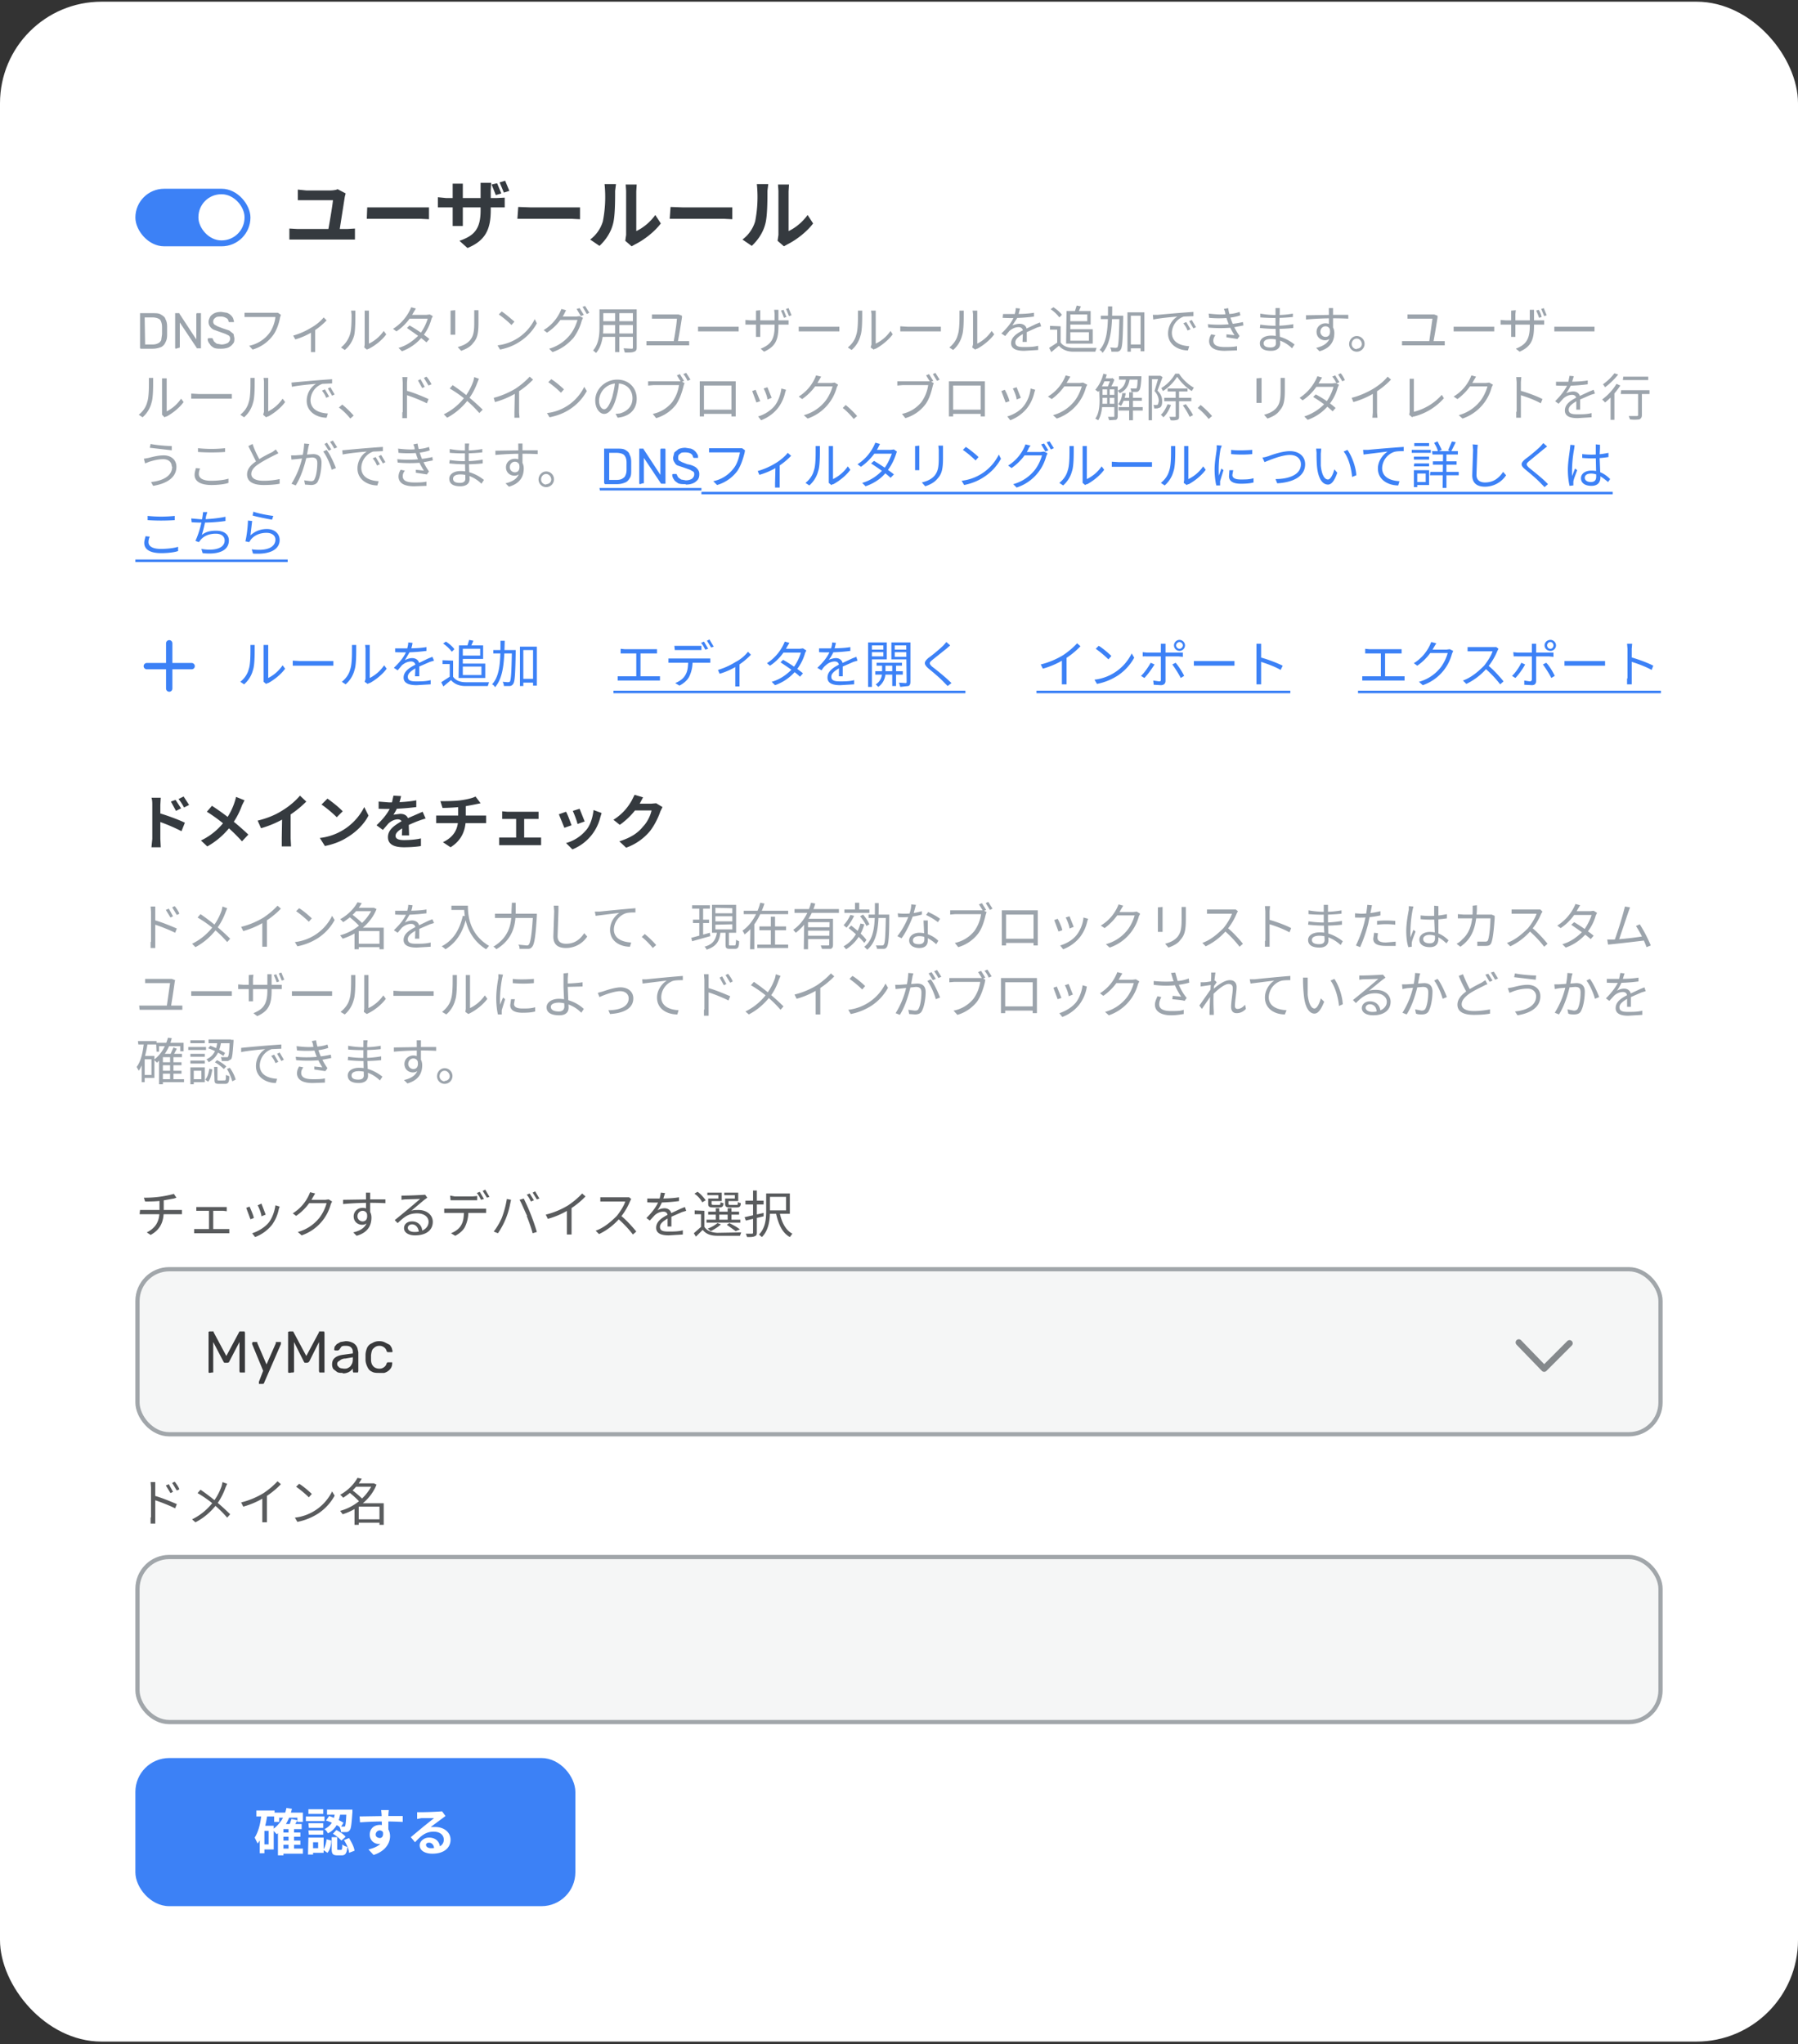
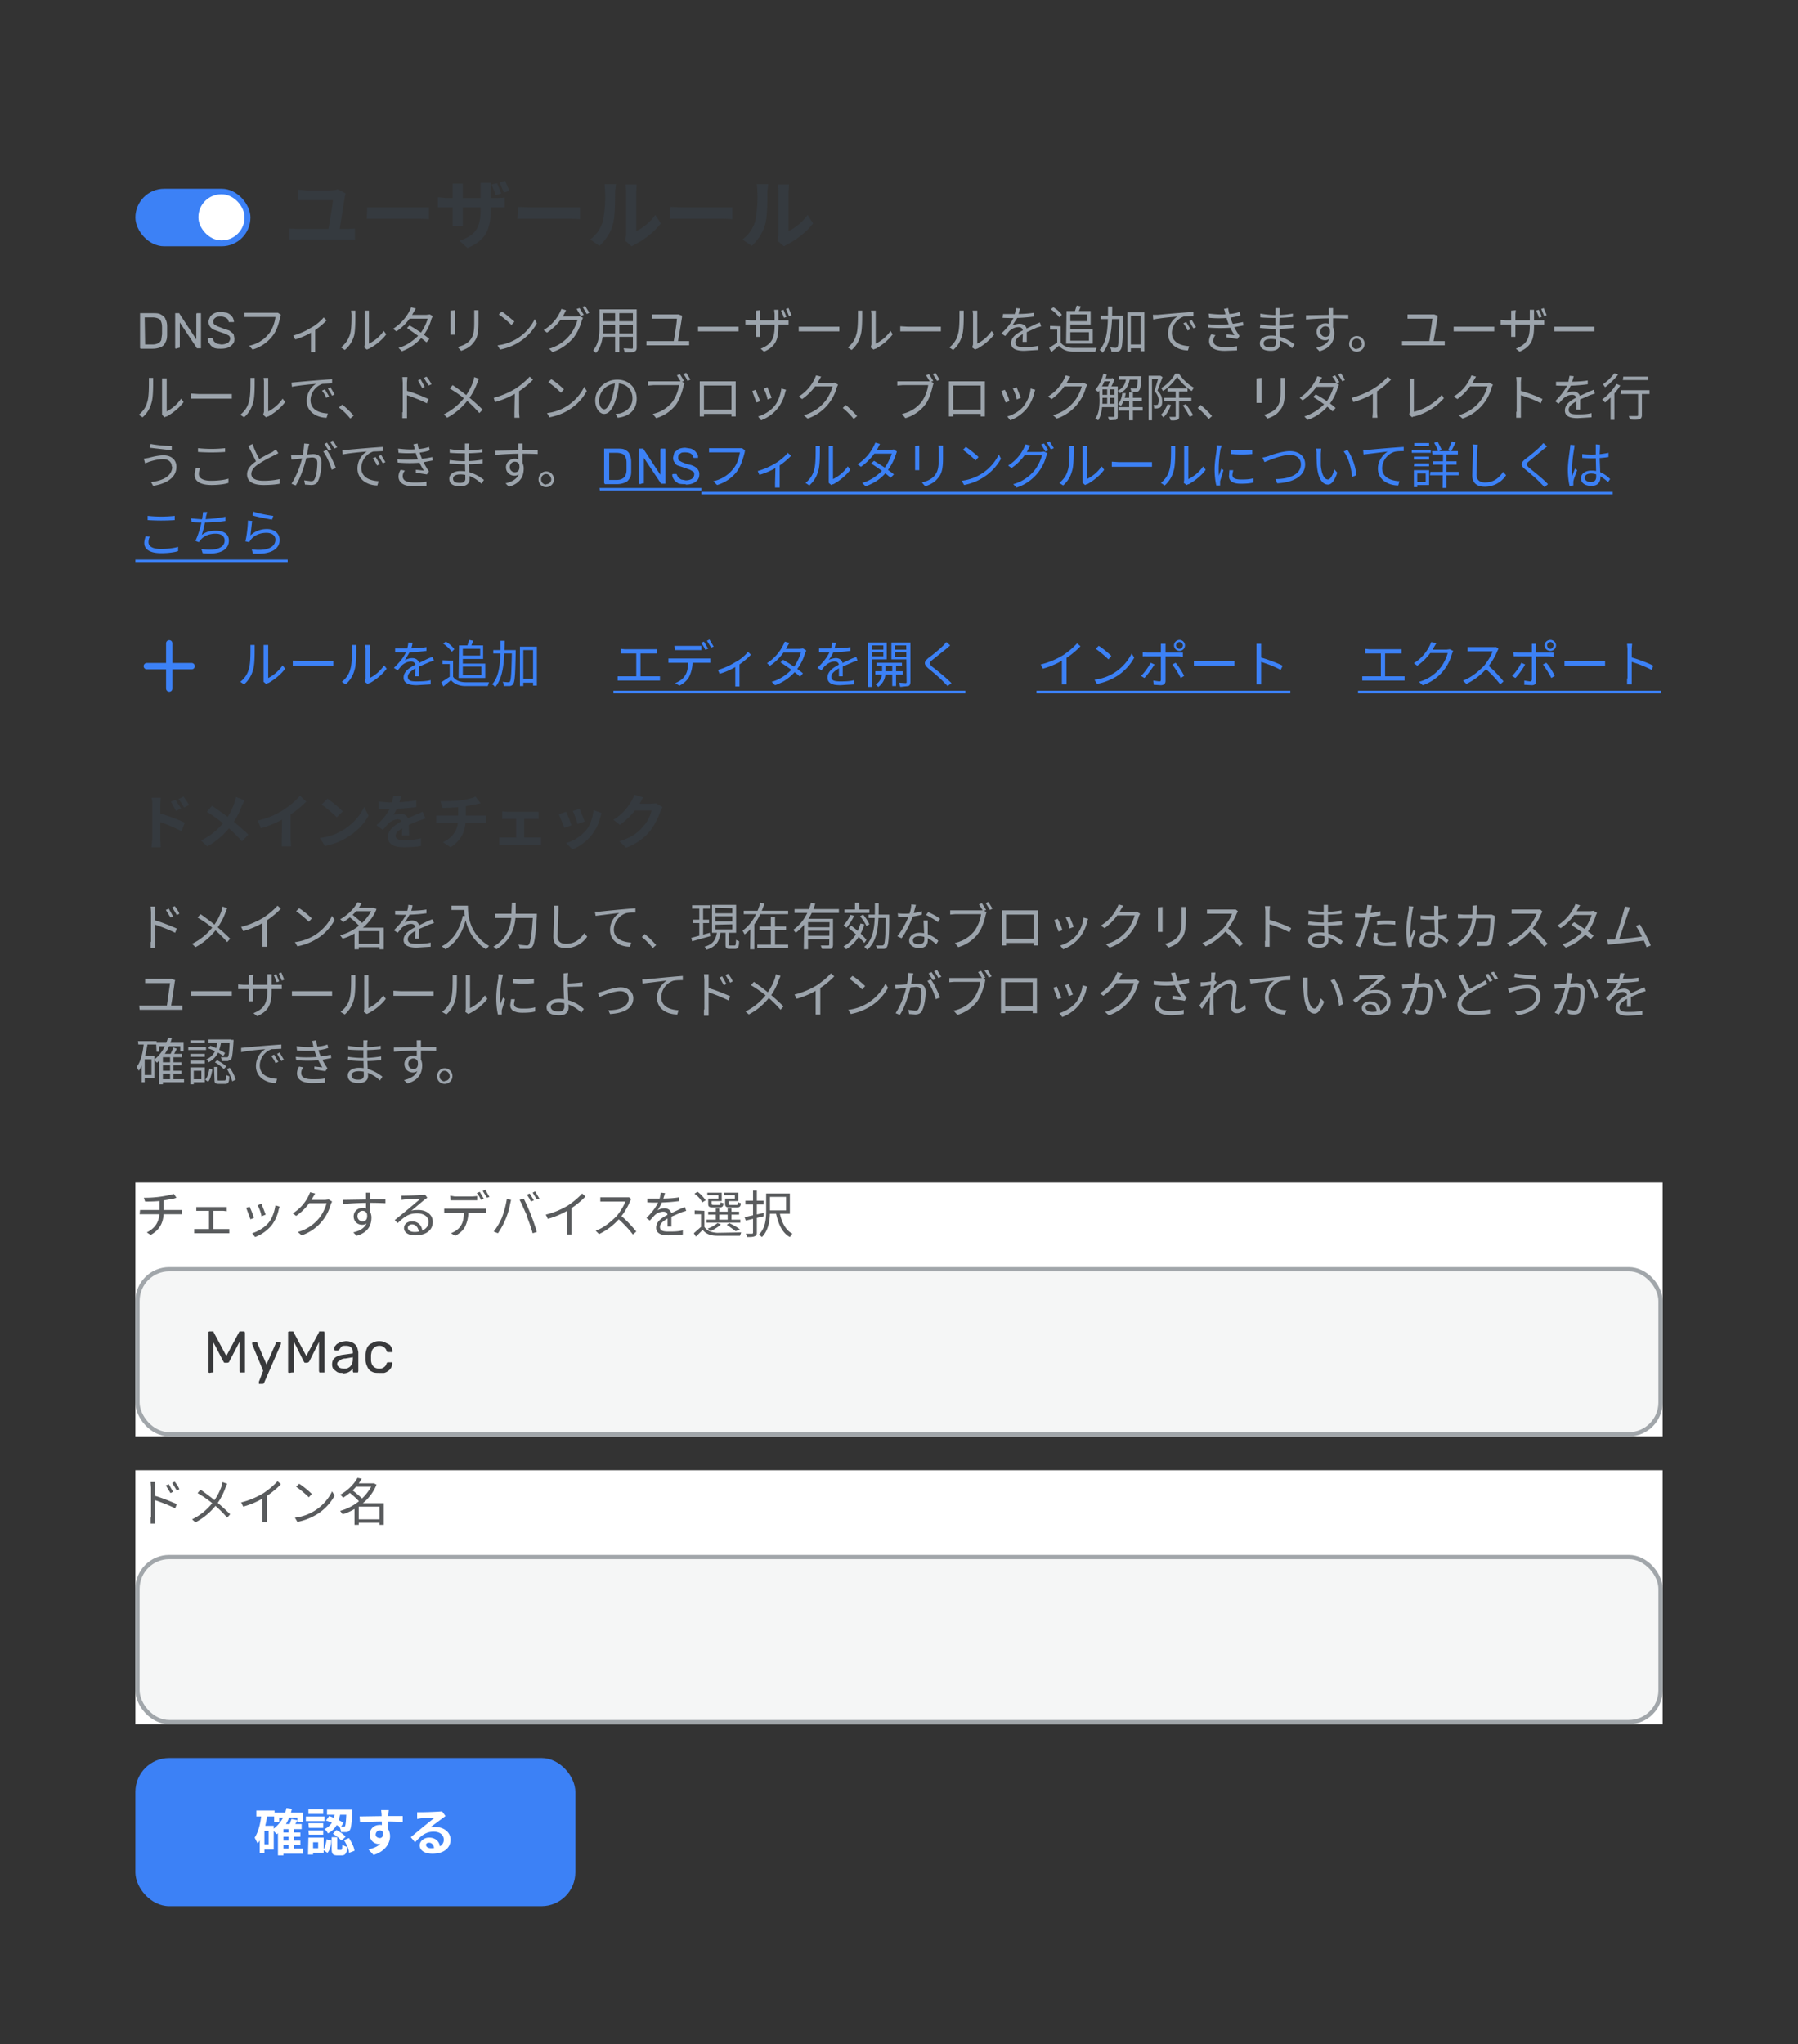
<svg xmlns="http://www.w3.org/2000/svg" width="425" height="483" fill="none">
  <rect width="100%" height="100%" fill="#333333" stroke="none" />
-   <rect width="425" height="482" y=".4" fill="#fff" rx="24" />
  <rect width="27.2" height="13.6" x="32" y="44.6" fill="#3c81f6" rx="6.8" />
  <rect width="10.9" height="10.9" x="46.9" y="45.9" fill="#fff" rx="5.4" />
  <path fill="#353a3f" d="m81.7 45.7-.2.8-1.3 8.3h-2.7c.3-1.6 1.1-6.2 1.2-7.5h-8.3v-2.5l2 .2h5.7c.5 0 1.4-.1 1.7-.3zM68.4 54l1.8.1h12l1.7-.1v2.6H68.4zm18.4-5h14.6v2.8l-2-.1H86.7zm30.7-5.7 1 2.4-1.3.4-1-2.5zm1.9-.6 1 2.4-1.3.4-1-2.4zm-3.4 6.9c0 4.4-1.1 7.2-5.5 9l-1.9-1.7c3.5-1.2 5-2.8 5-7.2v-6.5h2.5L116 45zm-6.6-6.2v10H107v-10zm-5.9 3.2 2 .2h11.8l2-.1V49h-15.8zm19 2.3 2.8.1H137.1v2.8l-2-.1H122.3zm25.3 8 .2-1.4V45.1l-.1-1.5h2.6l-.1 1.6v9.4c1.5-.7 3.2-2 4.5-3.8l1.3 2c-1.5 2-4 3.9-6 4.9l-.9.5zm-8.3-.3a8.3 8.3 0 0 0 3-4.3 29.8 29.8 0 0 0 .4-8.8h2.7l-.2 1.6c0 2.2 0 6-.5 7.8-.5 2-1.7 3.8-3.2 5.2zm19-7.7 2.8.1H173.1v2.8l-2-.1H158.3zm25.3 8 .2-1.4V45.1l-.1-1.5h2.6l-.1 1.6v9.4c1.5-.7 3.2-2 4.5-3.8l1.3 2c-1.5 2-4 3.9-6 4.9l-.9.5zm-8.3-.3a8.3 8.3 0 0 0 3-4.3 29.8 29.8 0 0 0 .4-8.8h2.7l-.2 1.6c0 2.2 0 6-.5 7.8-.5 2-1.7 3.8-3.2 5.2z" />
  <path fill="#9ca4ac" d="m33.3 82.4-.2-.1V74H36c.9 0 1.5 0 2 .3s1 .6 1.1 1.1c.3.5.4 1.1.4 1.8v1.9c0 .7-.1 1.3-.4 1.8-.2.5-.6.9-1 1.1-.5.2-1.2.4-2 .4zm1-1H36c.6 0 1-.1 1.4-.3s.5-.4.7-.7l.2-1.4V77.3c0-.8-.2-1.4-.5-1.8-.4-.3-1-.5-1.8-.5h-1.8zm7.3 1-.2-.1V74h1v.1l4 6.1v-6l.1-.2h1V82.3h-1v-.1l-4-6V82l-.1.2h-.2zm10.7 0c-.6 0-1.2 0-1.7-.2-.5-.3-.8-.5-1-.9a2 2 0 0 1-.5-1V80l.3-.1h.8l.1.2.3.6.6.5 1.1.2c.7 0 1.2-.2 1.6-.4.3-.3.5-.6.5-1 0-.3-.1-.5-.3-.7l-.8-.4-1.4-.5-1.4-.5c-.4-.2-.7-.5-.9-.8-.2-.3-.3-.6-.3-1.1 0-.4.2-.8.4-1.2.2-.3.6-.6 1-.8.4-.2 1-.3 1.6-.3l1.3.2a2.6 2.6 0 0 1 1.5 1.3l.2.7v.2H54.1l-.1-.2c0-.3-.2-.6-.6-.8s-.7-.3-1.2-.3-1 0-1.3.3c-.3.2-.5.5-.5.9 0 .3.1.5.3.7l.7.4 1.3.5 1.5.5 1 .8.2 1c0 .6 0 1-.4 1.4-.2.3-.6.6-1 .8-.5.2-1.1.3-1.8.3zm14.1-8-.2.6c-.2 1.2-.8 3.2-1.8 4.4a9.1 9.1 0 0 1-4.7 3.2l-.8-.9a8 8 0 0 0 4.7-2.9c.8-1 1.4-2.7 1.5-3.9h-7.3v-1h7.9zm2.9 4.9a17 17 0 0 0 4.3-1.9c1.1-.6 2.3-1.6 2.9-2.4l.7.7a16.6 16.6 0 0 1-7.4 4.5zm4.2-1.3 1-.3v5.5h-1v-1zm12.6 4.1.1-.7v-8h1V81.2a9 9 0 0 0 3.5-3l.6.8c-1 1.4-2.7 2.7-4.1 3.4l-.5.2zm-5.5 0c1-.8 1.7-1.8 2.1-3 .4-1.1.4-3.5.4-4.8l-.1-.9h1v.9c0 1.3 0 3.9-.3 5a6.7 6.7 0 0 1-2.2 3.4zm16.2-5.2c1.6.9 3.5 2.2 4.7 3.2l-.7.8c-1.1-1-3.2-2.4-4.6-3.4zm5.5-2.2-.3.6A11.2 11.2 0 0 1 95 83l-.8-.8c2.2-.6 3.8-2 5-3.2.8-1 1.6-2.6 1.9-3.7h-4.5l.4-.9h3.8l.8-.1zm-4-1.8-.6 1c-.7 1.3-2 3.1-4 4.4l-.8-.6a10.9 10.9 0 0 0 4.3-5.1zm14.8.4v3c0 2.8-.4 3.8-1.3 4.8-.7 1-2 1.5-2.8 1.8l-.8-.9c1.1-.3 2.1-.7 2.9-1.6.8-1 1-2 1-4.2v-2.9zm-5.5 0v5.8h-1.1v-5.7zm11 .3c.8.5 2.3 1.8 3 2.4l-.7.8a24 24 0 0 0-3-2.5zm-1 8a11.2 11.2 0 0 0 8.8-6.2l.5 1a12 12 0 0 1-4 4.3c-1.2.8-2.7 1.5-4.7 1.9zm19.4-8.8 1 1.6-.7.3-1-1.7zm1.3-.5 1 1.6-.6.3-1-1.7zm-.5 2.8-.3.7c-.3 1.2-1 2.8-2 4.1-1.2 1.3-2.6 2.5-4.9 3.3l-.8-.8a9.7 9.7 0 0 0 4.7-3c1-1.1 1.7-2.7 2-3.8H132l.4-.8h3.8l.8-.1zm-4-1.8-.5 1c-.7 1.3-2 3-4 4.3l-.8-.6a10 10 0 0 0 4.2-5zm8.4-.2h7.7v.9h-7.7zm0 2.8h7.7v.9h-7.7zm0 2.9h7.8v.8H142zm-.5-5.7h.9v4.4c0 1.8-.3 4.3-1.7 5.9l-.7-.6c1.3-1.5 1.5-3.6 1.5-5.3zm7.9 0h.9v9c0 .6-.2.9-.6 1-.4.2-1 .2-2.2.2l-.3-1 1.9.1c.2 0 .3 0 .3-.3zm-4.2.3h1v9.8h-1zm15.8 1.2v.4a200 200 0 0 1-1 5.9h-1c.2-1 .8-4.7.8-5.6h-5.9v-1H160.4zm-8.4 6h10.1v1h-10.1zm12.2-3.4h9.6v1.1H165zm20.2-4 .7 1.7-.6.2a13 13 0 0 0-.7-1.7zm1.2-.4.7 1.7-.6.2-.7-1.7zm-2.4 4.3c0 3.2-.7 4.8-3.4 6l-.8-.7c2.2-.9 3.3-2 3.3-5.3v-2.9l-.1-1h1v1zm-4.3-3.8V79.6h-1V73.4zm-3.5 2.3 1.2.1h9v1h-10.2zm12.6 1.6h9.6v1.1h-9.6zm17 4.9.2-.7v-7.2l-.1-.8h1.1V81.2a9 9 0 0 0 3.5-3l.5.8c-1 1.4-2.7 2.7-4 3.4-.3 0-.4.2-.5.2zm-5.4 0c1-.8 1.7-1.8 2-3 .4-1.1.4-3.5.4-4.8v-.9h1v.9c0 1.3 0 3.9-.4 5a6.7 6.7 0 0 1-2.1 3.4zm12.4-5 1.7.1H222.4v1.1h-9.6zm17 5 .2-.7v-7.2l-.1-.8h1.1V81.2a9 9 0 0 0 3.4-3l.6.8c-1 1.4-2.7 2.7-4 3.4-.3 0-.4.2-.5.2zm-5.4 0c1-.8 1.7-1.8 2-3 .4-1.1.4-3.5.4-4.8v-.9h1v.9c0 1.3 0 3.9-.4 5a6.7 6.7 0 0 1-2.1 3.4zm16.7-9.2-.5 2-1.3 2c.5-.2 1.2-.4 1.7-.4 1 0 1.7.6 1.7 1.5v2.8h-1l.1-2.5c0-.7-.5-1-1-1-.9 0-1.6.4-2.2.9l-1 1.2-.9-.6c1.8-1.7 2.6-3 3-4 .2-.7.4-1.4.4-2zm-4 1.3h2c1.6 0 3.6 0 5.3-.3v.9a41 41 0 0 1-7.4.3zm9 2.9-1 .3-3.1 1.4c-1.2.7-2 1.3-2 2.1 0 1 .9 1.1 2 1.1 1 0 2.3 0 3.4-.3v1l-3.3.2c-1.7 0-3.1-.4-3.1-1.8 0-1.5 1.5-2.4 2.9-3.1l2.9-1.4 1-.4zm4.6 0v4.2h-.8v-3.4h-1.7V77zm0 3.8c.6.9 1.7 1.3 3 1.3h5.5l-.3.9h-5.2c-1.5 0-2.6-.5-3.4-1.4l-1.8 1.5-.5-1 2-1.3zm-2.4-7.8.7-.5c.8.5 1.7 1.3 2 1.8l-.6.6a8.7 8.7 0 0 0-2-1.9zm4.2.4h5.3v3.2h-5.3v-.8h4.5v-1.6h-4.5zm2-1.3 1 .2-.7 1.6-.8-.2.5-1.6zm-2.4 1.3h.9v7.7h-1zm.5 4.3h5.7v3.4h-5.7v-.7h4.8v-2h-4.8zm14.3 3.6h3.2v.9H267zm-6.7-6.8h4.6v.8h-4.6zm6.3-.8h4V83h-.9v-8.4h-2.3v8.5h-.8zm-1.9.8h.9v.4c-.1 5.3-.2 7.1-.6 7.6a1 1 0 0 1-.8.5h-1.4c0-.3-.1-.7-.3-1l1.3.1.4-.1c.3-.4.4-2.2.5-7.3zm-2.7-2.2h1c0 4.5-.2 8.6-2.3 11-.1-.3-.4-.6-.7-.7 2-2.1 2-6 2-10.3zm10.6 2h1.1a328.2 328.2 0 0 1 8.5-.7v1l-2.3.1a4.2 4.2 0 0 0-2.8 3.8c0 2.4 2.2 3.1 4.1 3.2l-.3 1c-2.2 0-4.7-1.3-4.7-4 0-1.8 1-3.3 2.2-4-1.3.1-4.4.4-5.7.7zm7.9 1.7 1 1.7-.7.3c-.2-.6-.6-1.2-1-1.7zm1.3-.5 1 1.7-.6.3-1-1.7zm4-1.5c1.7.2 3.3.3 4.5.1 1 0 2-.2 2.8-.5l.2.8c-.8.3-1.8.5-2.8.6a25 25 0 0 1-4.6 0zm-.2 2.5a26.2 26.2 0 0 0 8.3-.5l.1.8-2.6.5a31 31 0 0 1-5.7 0zm4.1-2.6c0-.4-.2-.7-.3-1l1-.2a15.8 15.8 0 0 0 2.3 6l.4.6-.5.7-2.6-.4V79l1.9.2a16 16 0 0 1-2.2-5.2zm-2.3 5.2c-.3.4-.5.8-.5 1.3 0 1 .8 1.5 2.7 1.5 1.1 0 2 0 2.9-.2v1l-2.9.1c-2.3 0-3.6-.7-3.7-2.2 0-.7.2-1.2.5-1.7zm15.2-6.4v.8l-.1 3.1.2 4.5c0 .9-.6 1.7-2.2 1.7-1.7 0-2.6-.6-2.6-1.8 0-1 1-1.8 2.7-1.8 2.6 0 4.6 1.4 5.5 2.1l-.6.9c-1-1-2.8-2.2-5-2.2-1.1 0-1.7.4-1.7 1s.4 1 1.6 1c.7 0 1.3-.2 1.3-1l-.1-4.4V72.8zm-4.6 1.3a21.6 21.6 0 0 0 7.7 0v.8a42.5 42.5 0 0 1-7.7.1zm0 2.6a23.9 23.9 0 0 0 7.8-.1v.9a37.6 37.6 0 0 1-7.9 0zm17.2-3.9v4.8l-1-.4a124.5 124.5 0 0 0 0-4.4zm-6.4 1.7 6.5-.1h3.5v.9a71.4 71.4 0 0 0-10 .2zM315 78c0 1.6-.7 2.4-1.8 2.4-1 0-2-.7-2-2 0-1.2 1-2 2.1-2 1.4 0 2.1 1 2.1 2.3 0 1.7-.7 3.5-3.5 4.3l-.8-.8c2.2-.5 3.4-1.6 3.4-3.5 0-1.1-.5-1.6-1.2-1.6-.6 0-1.2.5-1.2 1.3 0 .7.6 1.2 1.2 1.2.8 0 1.3-.6 1-2zm5.7 1.4a1.8 1.8 0 1 1 0 3.7c-1 0-1.8-.8-1.8-1.8s.8-1.9 1.8-1.9zm0 3c.7 0 1.2-.5 1.2-1.1s-.5-1.3-1.2-1.3-1.2.6-1.2 1.3.6 1.2 1.2 1.2zm19.1-7.8v.4a200 200 0 0 1-1 5.9h-1l.8-5.6h-5.9v-1h6.3zm-8.4 6h10.1v1h-10.1zm12.2-3.4h9.6v1.1h-9.6zm20.1-4c.3.4.6 1.2.7 1.7l-.6.2a13 13 0 0 0-.7-1.7zm1.2-.4.7 1.7-.6.2-.7-1.7zm-2.3 4.3c0 3.2-.7 4.8-3.4 6l-.9-.7c2.2-.9 3.3-2 3.3-5.3v-3.9h1v1zm-4.3-3.8-.1.9v5.4h-1V73.4zm-3.6 2.3 1.3.1h9v1H354.7zm12.7 1.6h9.5v1.1h-9.5zM38.3 98V89.4h1.1V97.2a9 9 0 0 0 3.4-3l.6.8c-1 1.4-2.7 2.7-4 3.4-.3 0-.4.2-.5.2zm-5.5 0c1-.8 1.7-1.8 2-3 .4-1.1.4-3.5.4-4.8v-.9h1v.9c0 1.3 0 3.9-.4 5a6.7 6.7 0 0 1-2.1 3.4zm12.4-5 1.7.1H54.8v1.1h-9.6zm17 5 .2-.7v-7.2l-.1-.8h1.1V97.2a9 9 0 0 0 3.4-3l.6.8c-1 1.4-2.7 2.7-4 3.4-.3 0-.4.2-.5.2zm-5.4 0c1-.8 1.7-1.8 2-3 .4-1.1.4-3.5.4-4.8v-.9h1v.9c0 1.3 0 3.9-.4 5a6.7 6.7 0 0 1-2.1 3.4zm12.1-7.6 1.1-.1a328.2 328.2 0 0 1 8.5-.7v1l-2.3.1a4.2 4.2 0 0 0-2.8 3.8c0 2.4 2.2 3.1 4.1 3.2l-.3 1c-2.2 0-4.7-1.3-4.7-4 0-1.8 1-3.3 2.2-4-1.3.1-4.4.4-5.7.7zm7.9 1.6 1 1.7-.7.3c-.2-.6-.6-1.2-1-1.7zm1.3-.5 1 1.7-.6.3-1-1.7zm4.7 7.4c-.8-1-1.8-2-2.7-2.6l.8-.7c.9.7 2 1.8 2.7 2.6zm16.6-9.3 1 1.8-.6.3-1-1.8zm1.4-.6c.4.4.9 1.2 1.2 1.8l-.7.3-1.1-1.8zm-5.6 8.4v-7l-.1-1.3h1.2l-.1 1.3v8.4h-1.1v-1.4zm.8-5.1c1.6.4 4 1.4 5.3 2l-.4 1c-1.4-.7-3.6-1.6-5-2zm17.2-2.8-.4 1a15.2 15.2 0 0 1-7.1 8.2l-.8-.8a13.8 13.8 0 0 0 7-7.9l.2-.9zM107 91a50.7 50.7 0 0 1 7.1 5.8l-.8.8a27.5 27.5 0 0 0-7-5.8zm9.7 3c2-.5 3.9-1.4 5.2-2.2 1.2-.8 2.4-1.8 3.3-2.8l.8.7A19.6 19.6 0 0 1 117 95zm5-1.7 1-.3v5.5l.1 1.2h-1.2v-1.2zm8.6-2.7c.9.5 2.4 1.8 3 2.4l-.7.8a24 24 0 0 0-3-2.5zm-1 8a11.2 11.2 0 0 0 8.8-6.2l.6 1a12 12 0 0 1-4 4.3c-1.2.8-2.8 1.5-4.8 1.9zm17-7.4c0 1.2-.3 2.6-.7 4-.7 2.4-1.7 3.6-2.8 3.6-1 0-2.1-1.2-2.1-3.2 0-2.6 2.3-4.9 5.2-4.9 2.8 0 4.6 2 4.6 4.5s-1.6 4.2-4.5 4.5l-.5-.9 1-.1c1.5-.4 3-1.5 3-3.6 0-1.9-1.3-3.5-3.6-3.5a4.2 4.2 0 0 0-4.3 4c0 1.5.7 2.1 1.2 2.1.6 0 1.2-.8 1.9-2.8.3-1.2.6-2.5.7-3.8zm14.4-1.8 1 1.6-.7.3-1-1.6zm1.5-.3 1 1.6-.7.3c-.2-.5-.6-1.2-1-1.6zm-.4 2.4-.2.6c-.3 1.3-.9 3.2-1.8 4.5a9.1 9.1 0 0 1-4.7 3.2l-.8-1a8 8 0 0 0 4.6-2.8 9 9 0 0 0 1.6-4h-6.1l-1.2.1v-1h7.8zm3.6-.4h8.5v8.3h-1v-7.3h-6.5v7.3h-1v-8.3zm8 6.7v1h-7.5v-1zm8-5.3 1 2.5-1 .4c0-.6-.6-2.1-.9-2.6zm4.4.6-.2.6a9.4 9.4 0 0 1-1.7 3.7 9.3 9.3 0 0 1-4 2.9l-.7-.9c1.4-.4 2.9-1.3 3.9-2.5.8-1 1.4-2.6 1.6-4.1zm-7.2 0 1.1 2.7-.9.3-1-2.7zm19.5-1.2-.3.6a10.7 10.7 0 0 1-6.9 7.4l-.9-.8a9.7 9.7 0 0 0 4.8-3c1-1.1 1.7-2.7 2-3.8h-4.5l.4-.8h3.8l.8-.1zm-4-1.9-.6 1c-.7 1.3-2 3-3.9 4.3l-.8-.6a10 10 0 0 0 4.1-5zm7.7 10c-.8-1-1.8-2-2.6-2.6l.7-.7c.9.7 2 1.8 2.7 2.6zm17.8-10.6 1 1.6-.7.3-1-1.6zm1.5-.3 1 1.6-.6.3-1-1.6zm-.4 2.4-.2.6c-.3 1.3-.8 3.2-1.8 4.5a9.1 9.1 0 0 1-4.7 3.2l-.8-1a8 8 0 0 0 4.6-2.8 9 9 0 0 0 1.6-4h-6.1l-1.2.1v-1h7.8zm3.6-.4h8.5v8.3h-1v-7.3h-6.5v7.3h-1v-8.3zm8 6.7v1h-7.5v-1zm8-5.3 1 2.5-1 .4c0-.6-.6-2.1-.9-2.6zm4.4.6-.2.6a9.4 9.4 0 0 1-1.7 3.7 9.3 9.3 0 0 1-4 2.9l-.7-.9c1.4-.4 3-1.3 3.9-2.5.8-1 1.5-2.6 1.6-4.1zm-7.2 0c.3.5 1 2 1.1 2.7l-.9.3-1-2.7zm19.5-1.2-.3.6a10.7 10.7 0 0 1-6.9 7.4l-.9-.8a9.7 9.7 0 0 0 4.8-3c1-1.1 1.7-2.7 2-3.8H251l.4-.8h3.8l.8-.1zm-4-1.9-.6 1c-.7 1.3-2 3-3.8 4.3l-.9-.6a10 10 0 0 0 4.2-5zm7.2 2.3h3.5v.7H260zm0 2h3.5v.7H260zm0 2.1h3.5v.8H260zm5.1-1.4h4.6v.7h-4.6zm-4.5-4.6h2v.7h-2zm3.7-.5h4.7v.8h-4.7zm-.1 7.3h5.7v.8h-5.7zm2.5-3.5h.9v6.6h-.9zm-5.2-1h.6v4h-.6zm7.2-2.8h.9v.3c-.1 2-.3 2.8-.5 3-.2.3-.4.4-.7.4h-1.2a2 2 0 0 0-.2-.8h1.4c.2-.2.3-1 .3-2.8zm-3.5 4h.7a8.5 8.5 0 0 1-1.1 3l-.7-.4c.5-.6.9-1.6 1-2.7zm-4.6-4.6.8.2c-.4 1.6-1.2 3.1-2 4.1l-.7-.5a9 9 0 0 0 1.9-3.8zm-1 3h.8v3.2c0 1.5-.2 3.5-1 4.8l-.7-.4c.9-1.2 1-3 1-4.4zm3.6 0h.8v7c0 .5-.1.7-.4.9l-1.6.1-.3-.8h1.3c.2 0 .2 0 .2-.2zm2.8-2.2h.9c-.2 1.7-.7 3-2.4 3.8l-.5-.6c1.4-.6 1.9-1.8 2-3.2zm-3.6.3h.2l.1-.1.5.4c-.2.7-.7 1.6-1 2.1l-.6-.3.8-2zm13.4 2.4h4.7v.7h-4.7zm-.8 2.2h6.4v.8h-6.4zm3-4.9a11 11 0 0 1-3.3 3.3l-.4-.7a9.6 9.6 0 0 0 3.3-3.4h.9c.8 1.3 2.2 2.6 3.5 3.3l-.5.8c-1.3-.8-2.6-2.1-3.4-3.3zm-.3 3h.8v6.2c0 .5 0 .7-.4.9a4 4 0 0 1-1.6.1 3 3 0 0 0-.3-.8h1.3c.2 0 .2 0 .2-.2zm-2 3.4.9.2c-.4 1-1 2.2-1.8 2.9a6 6 0 0 0-.6-.6c.7-.6 1.2-1.6 1.6-2.5zm3.7.3.7-.3c.6.8 1.4 1.9 1.7 2.6l-.8.4c-.3-.7-1-1.9-1.6-2.7zm-8.1-7h2.8v.8h-2v9.7h-.8zm2.6 0H274.3l.5.3-1.2 3.2c1 1 1.1 1.8 1.1 2.6 0 .6-.1 1.1-.5 1.4l-.6.2a6 6 0 0 1-.8 0c0-.2 0-.6-.2-.8h.7l.4-.1.2-.8c0-.7-.2-1.5-1-2.4l1-3.4zM285.7 99c-.8-1-1.8-2-2.6-2.6l.7-.7c.9.7 2 1.8 2.7 2.6zm18-9.7v3c0 2.8-.4 3.8-1.3 4.8-.7 1-2 1.5-2.8 1.8l-.8-.9c1.1-.3 2.1-.7 2.9-1.6.8-1 1-2 1-4.2v-2.9zm-5.5 0v5.9H297v-5.8zm17.4-.6 1 1.6-.7.3c-.2-.5-.6-1.2-1-1.6zm1.3-.5c.4.4.8 1.2 1 1.6l-.6.3-1-1.6zm-5.9 5c1.6.8 3.6 2.2 4.7 3.2l-.7.8c-1-1-3.1-2.5-4.6-3.4zm5.5-2.3-.3.7a11.2 11.2 0 0 1-7.1 7.6l-.8-.8c2.2-.7 3.9-2 5-3.2.9-1.1 1.6-2.6 1.9-3.8h-4.5l.4-.8h3.8l.8-.1zm-4-1.7-.6 1c-.7 1.3-2 3.1-4 4.4l-.7-.6a11 11 0 0 0 4.2-5.1zm7 4.8c2-.5 3.9-1.4 5.2-2.2 1.3-.8 2.5-1.8 3.3-2.8l.8.7a19.6 19.6 0 0 1-8.9 5.3zm5-1.7 1-.3v5.5l.1 1.2h-1.2l.1-1.2zm8.6 5.7.1-.6v-7.9h1v7.8a13 13 0 0 0 6.6-4l.5.8a14 14 0 0 1-7 4.3c-.1 0-.3 0-.5.2zm19.8-7.1-.3.6a10.7 10.7 0 0 1-6.9 7.4l-.9-.8a9.7 9.7 0 0 0 4.8-3c1-1.1 1.7-2.7 2-3.8H347l.4-.8h3.8l.8-.1zm-4-1.9-.6 1c-.7 1.3-2 3-3.8 4.3l-.9-.6a10 10 0 0 0 4.2-5zm9.6 8.3v-7l-.1-1.2h1.2l-.1 1.2v8.4h-1.1v-1.4zm.8-5c1.5.4 4 1.3 5.3 2l-.4 1c-1.4-.8-3.6-1.6-5-2zm12.7-3.4-.6 2c-.3.6-.7 1.4-1.2 2 .5-.2 1.1-.4 1.7-.4.9 0 1.6.6 1.6 1.5v2.8h-.9v-2.5c0-.7-.4-1-1-1-.8 0-1.6.4-2.1.9l-1.1 1.2-.8-.6c1.7-1.7 2.5-3 3-4l.4-2zm-4.2 1.3h2c1.7 0 3.8 0 5.5-.3v.9a41 41 0 0 1-7.5.3zM377 93l-1 .3-3.2 1.4c-1.2.7-2 1.3-2 2.1 0 1 .9 1.1 2.1 1.1 1 0 2.3 0 3.3-.3v1l-3.3.2c-1.7 0-3-.4-3-1.8 0-1.5 1.4-2.4 2.8-3.1l3-1.4 1-.4zm6.7-4h5.9v.8h-6zm3.5 3.5h.9v5.6c0 .5-.2.8-.6 1a9 9 0 0 1-2.2 0l-.3-.8h1.9c.2 0 .3 0 .3-.3zm-4-.3h6.7v.9h-6.8zm-2.5 1 .8-.8h.1v6.8h-.9zm1.4-2.5.9.4a17 17 0 0 1-3.6 4 6 6 0 0 0-.7-.7 13 13 0 0 0 3.4-3.7zm-.5-2.5.9.3c-.8 1-2 2.2-3.1 3a10 10 0 0 0-.5-.7 12 12 0 0 0 2.7-2.6zm-341 22c0-1-.8-1.7-2-1.7-1.4 0-2.6.4-3.3.6l-1 .4-.3-1.1 1.1-.2c.8-.2 2.2-.6 3.6-.6 1.7 0 3 1 3 2.7 0 2.6-2.4 4-5.5 4.5l-.5-.9c2.9-.3 5-1.5 5-3.6zm-5-5.3c1.3.3 4 .5 5 .5v1l-5.2-.6zm11.2 1a30 30 0 0 0 6.4 0v.9a47.6 47.6 0 0 1-6.4 0zm.5 4.8c-.2.4-.3.9-.3 1.3 0 1 1 1.6 2.9 1.6 1.6 0 3.2-.2 4.1-.5v1c-.8.3-2.4.5-4 .5-2.5 0-4-.8-4-2.4 0-.6.2-1.1.3-1.6zm18.5-3.6-1 .5c-.8.4-2.4 1.2-3.6 2-1.1.7-1.8 1.5-1.8 2.4 0 1 1 1.6 2.9 1.6a18 18 0 0 0 3.8-.4v1.1c-1 .2-2.3.3-3.8.3-2.3 0-3.9-.7-3.9-2.5 0-1.3.9-2.3 2.3-3.2 1.2-.9 2.9-1.7 3.7-2.1l.8-.6zm-6.1-2.2c.5 1.6 1.3 3 1.8 4l-.8.5-2-4zm13.4 0-.2.7-.4 2.2c-.4 1.7-1.2 4.7-2.6 6.9l-1-.4a20 20 0 0 0 3-9.5zm4.1 1.4c.8 1 1.8 3.2 2.2 4.3l-1 .4c-.3-1.2-1.2-3.3-2-4.3zm-8.4 1.3h1l4.2-.3c1 0 2 .4 2 2 0 1.4-.3 3.3-.8 4.3-.3.8-1 1-1.7 1l-1.4-.1-.2-1 1.5.2c.4 0 .8 0 1-.6.4-.8.6-2.4.6-3.7 0-1-.5-1.3-1.3-1.3l-3.8.4-1 .1zm8.5-3 1 1.6-.6.3-1-1.6zm1.4-.5 1 1.6-.7.3a10 10 0 0 0-1-1.6zm2.2 2.3 1.1-.1a328.2 328.2 0 0 1 8.5-.7v1l-2.3.1a4.2 4.2 0 0 0-2.8 3.8c0 2.4 2.2 3.1 4.1 3.2l-.3 1c-2.2 0-4.7-1.3-4.7-4 0-1.8 1-3.3 2.2-4-1.3.1-4.4.4-5.7.7zm7.9 1.6 1 1.7-.7.3c-.2-.6-.6-1.2-1-1.7zm1.3-.5 1 1.7-.6.3-1-1.7zm4-1.5c1.7.2 3.3.3 4.5.1 1 0 2-.2 2.8-.5l.2.8c-.8.3-1.8.5-2.8.6a25 25 0 0 1-4.6 0zm-.2 2.5a26.2 26.2 0 0 0 8.3-.5l.1.8-2.6.5a31 31 0 0 1-5.7 0zM98 106c0-.4-.2-.7-.3-1l1-.2a15.8 15.8 0 0 0 2.3 6l.4.6-.5.7-2.6-.4v-.7l1.9.2A16 16 0 0 1 98 106zm-2.3 5.2c-.3.4-.5.8-.5 1.3 0 1 .8 1.5 2.7 1.5 1.1 0 2 0 2.9-.2v1l-2.9.1c-2.3 0-3.6-.7-3.7-2.2 0-.7.2-1.2.5-1.7zm15.2-6.4-.1.8v3.1l.2 4.5c0 .9-.6 1.7-2.2 1.7-1.7 0-2.6-.6-2.6-1.8 0-1 1-1.8 2.7-1.8 2.6 0 4.6 1.4 5.5 2.1l-.6.9c-1-1-2.8-2.2-5-2.2-1.1 0-1.7.4-1.7 1s.4 1 1.6 1c.7 0 1.3-.2 1.3-1l-.1-4.4V104.8zm-4.6 1.3a21.6 21.6 0 0 0 7.7 0v.8a42.5 42.5 0 0 1-7.7.1zm0 2.6a23.9 23.9 0 0 0 7.8-.1v.9a37.6 37.6 0 0 1-7.9 0zm17.2-3.9v4.8l-1-.4a124.5 124.5 0 0 0 0-4.4zm-6.4 1.7 6.5-.1h3.5v.9a71.4 71.4 0 0 0-10 .2zm6.3 3.5c0 1.6-.7 2.4-1.8 2.4-1 0-2-.7-2-2 0-1.2 1-2 2.1-2 1.4 0 2.1 1 2.1 2.3 0 1.7-.7 3.5-3.5 4.3l-.8-.8c2.2-.5 3.4-1.6 3.4-3.5 0-1.1-.5-1.6-1.2-1.6-.6 0-1.2.5-1.2 1.3 0 .7.6 1.2 1.2 1.2.8 0 1.3-.6 1-2zm5.7 1.4a1.8 1.8 0 1 1 0 3.7c-1 0-1.8-.8-1.8-1.8s.8-1.9 1.8-1.9zm0 3c.7 0 1.2-.5 1.2-1.1s-.5-1.3-1.2-1.3-1.2.6-1.2 1.3.6 1.2 1.2 1.2z" />
  <path fill="#3c81f6" d="m143 114.4-.1-.1-.1-.2V106h3c.8 0 1.5 0 2 .3s.9.6 1 1.1c.3.5.4 1.1.4 1.8v1.9c0 .7 0 1.3-.3 1.8s-.6.9-1.1 1.1c-.5.2-1.1.4-2 .4zm1-1h1.8c.5 0 1-.1 1.3-.3s.6-.4.7-.7c.2-.4.3-.8.3-1.4V109.3c0-.8-.2-1.4-.6-1.8-.3-.3-1-.5-1.8-.5H144zm7.3 1-.2-.1V106h1v.1l4 6.1v-6l.1-.2h1l.1.2v8.1h-1l-.1-.1-4-6V114.2h-.3zm10.8 0c-.7 0-1.3 0-1.8-.2-.4-.3-.8-.5-1-.9a2 2 0 0 1-.4-1v-.2l.2-.1h.8l.1.2.3.6.7.5 1.1.2c.7 0 1.2-.2 1.5-.4.3-.3.5-.6.5-1 0-.3 0-.5-.3-.7l-.7-.4-1.4-.5-1.5-.5c-.5-.2-.6-.5-.8-.8-.2-.3-.3-.6-.3-1.1l.3-1.2 1-.8c.5-.2 1-.3 1.6-.3l1.3.2a2.6 2.6 0 0 1 1.5 1.3c.2.2.2.5.2.7v.2H164l-.2-.2c0-.3-.2-.6-.5-.8s-.8-.3-1.3-.3-1 0-1.2.3c-.4.2-.5.5-.5.9 0 .3 0 .5.2.7l.7.4 1.3.5c.7.1 1.2.3 1.6.5.4.2.7.5.9.8.2.3.3.6.3 1 0 .6-.1 1-.4 1.4-.3.3-.6.6-1.1.8-.5.2-1 .3-1.7.3zm14-8-.1.6c-.3 1.2-.9 3.2-1.8 4.4a9.1 9.1 0 0 1-4.7 3.2l-.9-.9a8 8 0 0 0 4.7-2.9c.9-1 1.4-2.7 1.6-3.9H167.6v-1h7.8zm3 4.9a17 17 0 0 0 4.3-1.9c1-.6 2.2-1.6 2.8-2.4l.8.7a16.6 16.6 0 0 1-7.5 4.5zm4.2-1.3 1-.3v5.5h-1.1v-1zm12.6 4.1V105.4h1V113.2a9 9 0 0 0 3.5-3l.6.8c-1 1.4-2.7 2.7-4 3.4-.3 0-.4.2-.5.2zm-5.5 0c1-.8 1.7-1.8 2-3 .4-1.1.4-3.5.4-4.8v-.9h1v.9c0 1.3 0 3.9-.4 5a6.7 6.7 0 0 1-2.1 3.4zm16.2-5.2c1.5.9 3.5 2.2 4.7 3.2l-.8.8c-1-1-3.1-2.4-4.6-3.4zm5.4-2.2-.2.6c-.4 1.2-1.1 2.8-2.2 4.1-1 1.4-2.7 2.7-5 3.5l-.8-.8c2.2-.6 3.9-2 5-3.2.9-1 1.6-2.6 2-3.7h-4.5l.4-.9h3.8l.8-.1zm-4-1.8-.5 1c-.7 1.3-2.1 3.1-4 4.4l-.8-.6a10.9 10.9 0 0 0 4.2-5.1zm14.9.4v3c0 2.8-.4 3.8-1.3 4.8-.8 1-2 1.5-2.9 1.8l-.8-.9c1.2-.3 2.2-.7 3-1.6.8-1 1-2 1-4.2v-1.9l-.1-1zm-5.6 0v5.8h-1v-5.7zm11 .3c.8.5 2.4 1.8 3 2.4l-.7.8a24 24 0 0 0-3-2.5zm-1 8a11.2 11.2 0 0 0 8.8-6.2l.5 1a12 12 0 0 1-4 4.3c-1.2.8-2.7 1.5-4.7 1.9zm19.5-8.8 1 1.6-.7.3-1-1.7zm1.3-.5 1 1.6-.7.3-1-1.7zm-.5 2.8-.3.7a10.6 10.6 0 0 1-7 7.4l-.8-.8a9.7 9.7 0 0 0 4.8-3c1-1.1 1.7-2.7 2-3.8h-4.5l.3-.8h3.9l.8-.1zm-4-1.8c-.3.3-.5.7-.6 1-.7 1.3-2 3-3.9 4.3l-.8-.6a10 10 0 0 0 4.1-5zm12.3 8.8V105.4h1V113.2a9 9 0 0 0 3.5-3l.6.8c-1 1.4-2.7 2.7-4 3.4-.3 0-.4.2-.5.2zm-5.5 0c1-.8 1.7-1.8 2-3 .4-1.1.4-3.5.4-4.8v-.9h1v.9c0 1.3 0 3.9-.4 5a6.7 6.7 0 0 1-2.1 3.4zm12.4-5 1.7.1h7.8v1.1h-9.5zm17 5 .1-.7v-8h1V113.2a9 9 0 0 0 3.5-3l.6.8c-1 1.4-2.7 2.7-4 3.4-.3 0-.4.2-.5.2zm-5.4 0c1-.8 1.7-1.8 2-3 .4-1.1.4-3.5.4-4.8v-.9h1v.9c0 1.3 0 3.9-.4 5a6.7 6.7 0 0 1-2.1 3.4zm16.6-7.8c1.3.2 3.8.1 5 0v1a28 28 0 0 1-5 0zm.5 4.8-.2 1.1c0 .6.4 1.1 2 1.1 1.1 0 2 0 3-.3v1c-.7.2-1.7.3-3 .3-2 0-2.8-.7-2.8-1.8l.1-1.4zm-2.7-5.8-.3.8a28 28 0 0 0-.4 6.3l.6-1.7.5.4-.8 2.6v1h-.9c-.2-.8-.4-2.2-.4-3.8 0-1.8.4-3.8.5-4.8v-.9zm9.6 2.8c.5 0 1-.2 1.4-.3 1-.4 3.4-1.2 5.1-1.2 2 0 3.6 1.1 3.6 3.1 0 2.9-2.9 4.3-6.6 4.5l-.4-1c3.1 0 6-1 6-3.5 0-1.3-1-2.2-2.6-2.2-2 0-5 1.3-6 1.7zm13.9-2.1-.1 1.2v2.8c.2 2 .8 3.3 1.7 3.3.6 0 1.2-1.2 1.5-2.4l.7.8c-.7 2-1.4 2.8-2.2 2.8-1.2 0-2.3-1.2-2.6-4.3a36 36 0 0 1-.1-3.2l-.1-1zm6.2.3c1 1.4 2 4 2.1 6l-1 .4c-.2-2.2-.9-4.7-2-6zm3.7 0h1.1a333.6 333.6 0 0 1 8.5-.7v1c-.7 0-1.7 0-2.3.2a4.2 4.2 0 0 0-2.8 3.8c0 2.3 2.2 3 4.1 3.1l-.3 1c-2.2 0-4.8-1.2-4.8-4 0-1.8 1.2-3.3 2.3-4l-5.7.7zm16.3.3h6.1v.8h-6zm.2 2.4h5.6v.8h-5.6zm-.6 2.5h6.7v.8H338zm3-4.6h.8v8.4h-.9zm2-2.6 1 .2-1.1 2.2-.7-.3.9-2.1zm-4 .3.7-.3 1 2-.9.4c-.1-.6-.5-1.4-.9-2zm-4.9 3.3h3.6v.7h-3.6zm.1-3.2h3.5v.7h-3.5zm0 4.8h3.5v.7h-3.6zm-.6-3.2h4.5v.7h-4.5zm1 4.8h3.1v3.5h-3.1v-.7h2.3v-2h-2.3zm-.5 0h.8v4h-.8zm15.1-6-.1 1.1-.2 6c0 1.3.9 1.8 2 1.8 2.2 0 3.4-1.2 4.3-2.5l.7.8a6 6 0 0 1-5 2.7c-1.7 0-3-.7-3-2.7l.2-6-.1-1.3zm16.4.4-.9.7-3.4 2.8c-.7.6-.7.8 0 1.5 1.1.9 3.3 2.6 4.5 3.9l-.8.7-.8-.8c-.9-1-2.7-2.5-3.8-3.4-1.2-1-1-1.5 0-2.4 1-.7 2.8-2.2 3.6-3l.7-.8zm8.3 1.8a19 19 0 0 0 6.2-.3v1a25.5 25.5 0 0 1-6.2.2zm4.2-2.2v.7l-.1 2 .2 5c0 1-.5 2-2.1 2s-2.5-.7-2.5-1.8c0-1 .9-1.8 2.5-1.8 2 0 3.4 1 4.4 2l-.5.7c-1.3-1.1-2.5-2-4-2-1 0-1.5.4-1.5 1s.6 1 1.4 1c1 0 1.3-.5 1.3-1.3l-.1-4.7V105zm-6 .1-.1.8a29.8 29.8 0 0 0-.5 6.5l.7-1.8.5.4c-.3.9-.8 2-.9 2.7v.9l-.9.1c-.2-.9-.4-2.2-.4-3.8 0-1.8.4-4 .5-5l.1-.9zM34.9 121.9a30 30 0 0 0 6.4 0v1a47.6 47.6 0 0 1-6.4 0zm.5 4.9c-.2.4-.3.9-.3 1.3 0 1 1 1.6 2.9 1.6 1.6 0 3.2-.2 4.1-.5v1c-.8.3-2.4.5-4 .5-2.5 0-4-.8-4-2.4 0-.6.2-1.1.3-1.6zM49 121l-.3 1c-.1 1-.6 3.2-1 4.4 1-.8 2.1-1 3.4-1 1.9 0 3 .9 3 2.3 0 2.5-2.6 3.4-6.2 3l-.3-1c2.8.5 5.5 0 5.5-2 0-.9-.7-1.6-2.1-1.6-1.5 0-2.8.5-3.6 1.5l-.4.5-.8-.3A22.3 22.3 0 0 0 48 121zm-3.8 1.5 2.3.2c1.5 0 4-.2 5.8-.6v1a38.6 38.6 0 0 1-8 .3zm14.7-1.6c1 .4 3.6.9 4.7 1l-.3.9c-1.1-.2-3.7-.7-4.6-1zm-.3 2.2-.4 3.4c1.1-1 2.4-1.5 3.9-1.5 1.8 0 3 1.1 3 2.6 0 2-1.9 3.5-6.3 3.2l-.3-1c3.8.5 5.6-.6 5.6-2.3 0-1-.9-1.6-2.1-1.6-1.6 0-2.9.6-3.7 1.6l-.4.6-.9-.2c.3-1.1.6-3.6.6-4.9zM141.7 115.3h24.1v.6h-24zm24.1.9h215.4v.6H165.8zM32 132.2h36v.6H32z" />
  <path stroke="#3c81f6" stroke-linecap="round" stroke-width="1.5" d="M34.7 157.4h10.6M40 152v10.7" />
  <g fill="#3c81f6">
    <path d="M62.3 161.1V152.4h1.1V160.2a9 9 0 0 0 3.4-3l.6.8c-1 1.4-2.7 2.7-4 3.4-.3 0-.4.2-.5.2zm-5.5 0c1-.8 1.7-1.8 2-3 .4-1.1.4-3.5.4-4.8v-.9h1v.9c0 1.3 0 3.9-.4 5a6.7 6.7 0 0 1-2.1 3.4zm12.4-5 1.7.1H78.8v1.1h-9.6zm17 5 .2-.7v-7.2l-.1-.8h1.1V160.2a9 9 0 0 0 3.4-3l.6.8c-1 1.4-2.7 2.7-4 3.4-.3 0-.4.2-.5.2zm-5.4 0c1-.8 1.7-1.8 2-3 .4-1.1.4-3.5.4-4.8v-.9h1v.9c0 1.3 0 3.9-.4 5a6.7 6.7 0 0 1-2.1 3.4zm16.7-9.2c0 .4-.2 1.1-.5 1.9l-1.3 2.2c.5-.3 1.2-.5 1.7-.5 1 0 1.7.6 1.7 1.5v2.8h-1l.1-2.5c0-.7-.5-1-1-1-.9 0-1.6.4-2.2.9l-1 1.2-.9-.6c1.8-1.7 2.6-3 3-4 .2-.7.4-1.4.4-2zm-4.1 1.3h2c1.7 0 3.7 0 5.4-.3v.9a41 41 0 0 1-7.4.3zm9.2 2.9-1 .3-3.2 1.4c-1.2.7-2 1.3-2 2.1 0 1 .9 1.1 2 1.1 1 0 2.3 0 3.4-.3v1l-3.3.2c-1.7 0-3.1-.4-3.1-1.8 0-1.5 1.5-2.4 2.9-3.1l2.9-1.4 1-.4zm4.5 0v4.2h-.8v-3.4h-1.7v-.9zm0 3.8c.6.9 1.7 1.3 3 1.3h5.5l-.3.9H110c-1.5 0-2.6-.5-3.4-1.4l-1.8 1.5-.5-1 2-1.3zm-2.4-7.8.7-.5c.8.5 1.7 1.3 2 1.8l-.6.6a8.7 8.7 0 0 0-2-1.9zm4.2.4h5.3v3.2H109v-.8h4.5v-1.6h-4.5zm2-1.3 1 .2-.7 1.6-.8-.2.5-1.6zm-2.4 1.3h.9v7.7h-1zm.5 4.3h5.7v3.4H109v-.7h4.8v-2H109zm14.3 3.6h3.2v.9h-3.2zm-6.7-6.8h4.6v.8h-4.6zm6.3-.8h4v9.2h-.9v-8.4h-2.3v8.5h-.8zm-1.9.8h.9v.4c-.1 5.3-.2 7.1-.6 7.6a1 1 0 0 1-.8.5h-1.4c0-.3-.1-.7-.3-1l1.3.1.4-.1c.3-.4.4-2.2.5-7.3zm-2.7-2.2h1c-.1 4.5-.2 8.6-2.3 11-.1-.3-.4-.6-.7-.7 2-2.1 2-6 2-10.3zM146.7 153.3l1 .1h7.6v1h-8.6zm3.7 7V154h1v6.5zm-4.4-.5h10v1h-10zm13.4-7.2h6.4v1H159.5zm-1.4 3h9.9v1H158zm5.7.5a8 8 0 0 1-.8 3.8c-.4.8-1.3 1.6-2.3 2.1l-1-.6c1-.4 1.9-1 2.4-1.9.6-1 .6-2 .7-3.4zm2.7-4.5 1 1.7-.7.2c-.2-.4-.6-1.2-1-1.6zm1.3-.5 1 1.7-.6.2-1-1.6zm2 7.2a17 17 0 0 0 4.2-1.9c1.2-.6 2.3-1.6 2.9-2.4l.7.7a16.6 16.6 0 0 1-7.4 4.5zm4.1-1.3 1-.3v5.5h-1v-1zm11.3-1.1c1.6.9 3.5 2.2 4.7 3.2l-.7.8c-1-1-3.1-2.4-4.6-3.4zm5.5-2.2-.3.6a11.2 11.2 0 0 1-7.1 7.6l-.8-.8c2.2-.6 3.9-2 5-3.2.9-1.1 1.6-2.6 1.9-3.7h-4.5l.4-.9h3.8l.8-.1zm-4-1.8-.6 1c-.7 1.3-2 3.1-4 4.4l-.7-.6a10.9 10.9 0 0 0 4.2-5.1zm11 0-.5 2c-.3.6-.7 1.4-1.2 2 .5-.2 1.2-.4 1.7-.4.9 0 1.6.6 1.6 1.5v2.8h-.9v-2.5c0-.7-.4-1-1-1-.8 0-1.6.4-2.1.9-.4.3-.7.7-1 1.2l-1-.6c1.8-1.7 2.6-3 3-4 .3-.7.5-1.4.5-2zm-4 1.3h2c1.6 0 3.7 0 5.4-.3v.9a41 41 0 0 1-7.4.3zm9.1 2.9-1 .3-3.2 1.4c-1.2.7-2 1.3-2 2.1 0 1 1 1.1 2.1 1.1 1 0 2.3 0 3.3-.3v1l-3.3.2c-1.7 0-3-.4-3-1.8 0-1.5 1.4-2.4 2.8-3.1l3-1.4 1-.4zm4.5.5h6v.7h-6zm-.3 2h6.5v.8h-6.5zm4-1.8h.9v5.3h-.9zm-2.4 0h.8v2.2a4 4 0 0 1-1.7 3.3l-.6-.6c1.2-.7 1.5-2 1.5-2.7zm-2.8-3.3h3.4v.6h-3.4zm5.5 0h3.4v.6h-3.4zm3-1.7h1v9.3c0 .6-.2.9-.5 1l-1.9.2-.3-1 1.5.1c.2 0 .3 0 .3-.3zm-8.4 0h3.8v4h-3.8v-.7h3v-2.6h-3zm8.9 0v.7h-3.2v2.7h3.2v.6h-4v-4zm-9.5 0h.9v10.5h-.9zm19.4.7-.8.7-3.5 2.8c-.7.6-.7.8 0 1.5 1.2.9 3.3 2.6 4.6 3.9l-.9.7-.8-.8c-.9-1-2.7-2.5-3.8-3.4-1.1-1-1-1.5 0-2.4 1-.7 2.8-2.2 3.6-3l.7-.8zM145 163.2h83.2v.6H145zM246 157c2.1-.5 4-1.4 5.3-2.2 1.2-.8 2.4-1.8 3.3-2.8l.8.7a19.6 19.6 0 0 1-8.9 5.3zm5-1.7 1.1-.3v6.7H251v-1.2zm8.7-2.7c.9.5 2.4 1.8 3 2.4l-.7.8a24 24 0 0 0-3-2.5zm-1 8a11.2 11.2 0 0 0 8.8-6.2l.6 1a12 12 0 0 1-4 4.3c-1.3.8-2.8 1.5-4.8 1.9zm19.3-8.1c0 .4.4.8.8.8s.8-.4.8-.8-.4-.8-.8-.8-.8.4-.8.8zm-.5 0c0-.7.6-1.3 1.3-1.3.7 0 1.3.6 1.3 1.3 0 .7-.6 1.3-1.3 1.3-.7 0-1.3-.6-1.3-1.3zm-2-.4v8.8c0 .6-.4 1-1.1 1l-1.7-.1-.1-1 1.4.2c.4 0 .4-.2.4-.5v-8.4zm-5.4 2 1 .1h8.5v1l-1-.1h-7.5a9 9 0 0 0-1 0zm2.8 2.9c-.6 1-1.7 2.5-2.4 3.2l-.8-.5c.8-.7 1.8-2.2 2.3-3.1zm5-.4c.6.7 1.6 2.2 2 3.1l-.8.5c-.5-1-1.4-2.4-2-3.2zm4.3-.4h9.6v1.1h-9.6zm14.8 4.1v-8.2h1.1v9.6H297v-1.4zm.8-5c1.6.4 4 1.3 5.4 2l-.5 1c-1.3-.8-3.6-1.6-4.9-2zM245 163.2h60v.6h-60zM322.7 153.3l1 .1h7.6v1h-8.6zm3.7 7V154h1v6.5zm-4.4-.5h10v1h-10zm21.5-6-.3.7a10.7 10.7 0 0 1-6.9 7.4l-.9-.8a9.7 9.7 0 0 0 4.8-3c1-1.1 1.7-2.7 2-3.8h-4.5l.4-.8h3.8l.8-.1zm-4-1.8-.6 1c-.7 1.3-2 3-3.9 4.3l-.8-.6a10 10 0 0 0 4.1-5zm14.7 1.3-.3.6a14.8 14.8 0 0 1-7.3 7.7l-.8-.8c2-.7 3.7-2.2 5-3.5.8-1 1.7-2.4 2-3.4h-5.9v-1h6.8zm-2.5 3.9c1.3 1 2.9 2.8 3.7 3.8l-.8.7c-.9-1.2-2.3-2.7-3.6-3.8zm14-4.7c0 .4.3.8.8.8.4 0 .7-.4.7-.8s-.3-.8-.7-.8c-.5 0-.8.4-.8.8zm-.6 0c0-.7.6-1.3 1.4-1.3.7 0 1.3.6 1.3 1.3 0 .7-.6 1.3-1.3 1.3-.8 0-1.4-.6-1.4-1.3zm-2-.4v8.8c0 .6-.3 1-1 1l-1.8-.1v-1l1.3.2c.3 0 .5-.2.5-.5v-8.4zm-5.4 2 1 .1h8.5v1l-1-.1h-7.4a9 9 0 0 0-1 0zm2.8 2.9c-.5 1-1.6 2.5-2.3 3.2l-.8-.5c.8-.7 1.8-2.2 2.2-3.1zm5-.4c.7.7 1.6 2.2 2 3.1l-.8.5c-.5-1-1.4-2.4-2-3.2zm4.3-.4h9.6v1.1h-9.6zm14.9 4.1v-7l-.1-1.2h1.2l-.1 1.2v8.4h-1.1v-1.4zm.8-5c1.5.4 4 1.3 5.3 2l-.4 1c-1.4-.8-3.6-1.6-5-2zM321 163.2h71.6v.6H321z" />
  </g>
  <path fill="#353a3f" d="m41.5 189 1.3 2-1.2.6-1.2-2.2zm1.9-.8 1.3 2-1.2.6a12 12 0 0 0-1.3-2zm-7.4 10v-8c0-.5 0-1.2-.2-1.7H38l-.1 1.7v8l.1 2h-2.2l.2-2zm1.5-6.1c1.8.5 4.8 1.6 6.2 2.3l-.8 2a42 42 0 0 0-5.4-2.3zm20.3-3-.6 1.2A18.1 18.1 0 0 1 49 200l-1.5-1.4a15.3 15.3 0 0 0 8.3-10.3zm-7.7 1.3a59.9 59.9 0 0 1 8.6 6.8l-1.5 1.6a39.2 39.2 0 0 0-8.3-7zm10.8 3.5c2.5-.6 4.5-1.5 6-2.5 1.5-.9 3.1-2.3 4-3.4l1.5 1.4a24.8 24.8 0 0 1-10.7 6.3zm5.8-1.6 2-.5v6.3l.1 1.9h-2.2V198zm10.7-3.6c1 .7 2.8 2.1 3.6 3l-1.4 1.4a28 28 0 0 0-3.6-3zm-1.8 9.3a13.4 13.4 0 0 0 10.5-7.3l1 2c-1 2-2.9 3.9-5.1 5.2-1.4.9-3.2 1.6-5.2 2zm19.2-9.9a12.3 12.3 0 0 1-1.8 4.4l1.6-.2c1.2 0 2 .6 2 2l.1 3.1H95l.1-2.6c0-.9-.5-1.2-1.1-1.2-.8 0-1.7.5-2.2 1l-1.3 1.5L89 195c1.8-1.7 2.9-3.2 3.5-4.7l.5-2.3zm-5.3 1.3 2.5.2c1.8 0 4.4-.1 6.4-.5v1.6a53.7 53.7 0 0 1-8.9.4zm11.1 4a26.8 26.8 0 0 0-5.1 2.1c-1.3.7-2 1.3-2 2s.7 1 2 1c1.2 0 2.8-.1 4-.4v1.8c-1 .2-2.7.3-4 .3-2.2 0-3.8-.6-3.8-2.4 0-2 2-3 3.6-4l3-1.3 1.6-.7zm3.5-4.1c1.1 0 3.3 0 4.8-.2 1.4-.2 2.8-.5 3.5-.9l1.2 1.6a91 91 0 0 1-4.2.8c-1.5.2-3.6.3-4.8.3zm.6 9.7c2.5-1.2 3.6-3 3.6-5.6v-3l1.8-.1v3c0 2.8-.9 5.2-3.6 6.9zm-1.6-6.3h11.8v1.8h-11.8zm15.6-1 1.2.1h7.4v1.7h-8.6zm3.3 7.2v-6.2h1.9v6.2zm-4-1h9.9v1.8H118zm19-6.8 1.2 3-1.7.6c-.1-.7-.8-2.4-1.1-3.1zm5.2 1-.3 1a11 11 0 0 1-6.6 7.6l-1.5-1.5a9.5 9.5 0 0 0 4.7-3c1-1.1 1.6-3 1.8-4.8zm-8.4-.3c.4.7 1 2.4 1.3 3.2l-1.7.6-1.3-3.2zm22.8-1.1-.5 1c-.4 1.2-1.2 3-2.4 4.6a13 13 0 0 1-5.7 4l-1.6-1.5c2.8-.9 4.4-2 5.6-3.5 1-1 1.8-2.7 2-3.8h-4.7l.6-1.6h4l1.2-.1zm-4.6-2.3-.8 1.5c-1 1.7-2.7 3.6-4.7 5l-1.5-1.2c2.4-1.5 3.6-3.3 4.3-4.5l.7-1.4z" />
  <path fill="#9ca4ac" d="m39.9 214.7 1 1.8-.6.3-1.1-1.8zm1.4-.6c.3.4.9 1.2 1.1 1.8l-.6.3-1.1-1.8zm-5.6 8.4v-7l-.1-1.3h1.1V224h-1.1v-1.4zm.7-5.1c1.6.4 4 1.4 5.4 2l-.4 1c-1.4-.7-3.7-1.6-5-2zm17.3-2.8-.4 1a15.2 15.2 0 0 1-7.1 8.2l-.8-.8a13.8 13.8 0 0 0 7-7.9l.2-.9zm-6.3 1.4a50.7 50.7 0 0 1 7 5.8l-.7.8a27.5 27.5 0 0 0-7-5.8zm9.6 3c2.1-.5 4-1.4 5.3-2.2 1.2-.8 2.4-1.8 3.3-2.8l.8.7a19.6 19.6 0 0 1-8.9 5.3zm5-1.7 1.1-.3v6.7H62v-1.2zm8.7-2.7c.9.5 2.4 1.8 3 2.4l-.7.8a24 24 0 0 0-3-2.5zm-1 8a11.2 11.2 0 0 0 8.8-6.2l.6 1a12 12 0 0 1-4 4.3c-1.3.8-2.8 1.5-4.8 1.9zm14.7.4h5.8v.8h-5.8zm-.4-8.5h4.4v.8H84zm.5-1.3 1 .2c-.9 1.6-2.3 3.2-4.4 4.5a3 3 0 0 0-.7-.7c2-1.1 3.4-2.7 4.1-4zm3.6 1.3H88.4l.6.3c-1.4 3.6-4.8 6-8 7l-.6-.8a12 12 0 0 0 7.7-6.4zm-5.6 2.1.6-.6c1 .7 2.1 1.7 2.7 2.3l-.7.7c-.6-.7-1.7-1.7-2.6-2.4zm7.2 2.6h1v5.1h-1zm-5 0h5.5v.8h-5.4v4.3h-1V220l.8-.7zm12.8-5.3c0 .4-.2 1.1-.5 1.9l-1.3 2.2c.5-.3 1.2-.5 1.7-.5 1 0 1.7.6 1.7 1.5v2.8h-1l.1-2.5c0-.7-.5-1-1-1-.9 0-1.6.4-2.2.9l-1 1.2-.9-.6c1.8-1.7 2.6-3 3-4 .2-.7.4-1.4.4-2zm-4.1 1.3h2c1.7 0 3.7 0 5.4-.3v.9a41 41 0 0 1-7.4.3zm9.2 2.9-1 .3-3.2 1.4c-1.2.7-2 1.3-2 2.1 0 1 .9 1.1 2 1.1 1 0 2.3 0 3.4-.3v1l-3.3.2c-1.7 0-3.1-.4-3.1-1.8 0-1.5 1.5-2.4 2.9-3.1l2.9-1.4 1-.4zm4.1-4.1h3.4v1h-3.4zm3 0h.9c0 2.2.3 6.7 5 9.5l-.7.8c-4.8-3-5.2-8-5.2-10.3zm-.4 2.4 1 .1c-.8 3.7-2.4 6.2-5 7.8a6 6 0 0 0-.9-.7c2.7-1.4 4.2-3.8 5-7.2zm7.7-.5h9.3v1H117zm9 0h.9v.5c-.3 5-.6 6.7-1.1 7.3-.3.4-.6.5-1 .5h-2c0-.3 0-.7-.3-1l2 .2c.2 0 .3 0 .5-.2.4-.5.7-2.3 1-7.1zm-5-2.6h.9v2c0 2.8-.4 6.5-4.6 9-.1-.2-.4-.5-.7-.6 4-2.4 4.3-5.8 4.3-8.3zm11 .7v1.2l-.2 6c0 1.3.8 1.8 2 1.8 2.2 0 3.4-1.2 4.3-2.5l.7.8a6 6 0 0 1-5 2.7c-1.8 0-3-.7-3-2.7l.2-6-.1-1.3zm8.6 1.4h1.1a333.6 333.6 0 0 1 8.5-.8v1c-.7 0-1.7 0-2.3.2a4.2 4.2 0 0 0-2.8 3.8c0 2.3 2.2 3 4.1 3.1l-.3 1c-2.2 0-4.7-1.2-4.7-4 0-1.8 1.1-3.3 2.2-4l-5.6.7zm13.7 8.6c-.8-1-1.8-2-2.6-2.6l.7-.7c.9.7 2 1.8 2.7 2.6zm9.3-10.1h4.2v.8h-4.2zm.2 3.4h3.8v.8h-3.8zm-.4 4.3 4.4-1.2.1.8-4.3 1.2zm5.7-5.1v1.2h4v-1.2zm0 2v1.1h4v-1.2zm0-4v1.3h4v-1.2zm-.8-.7h5.7v6.6h-5.7zm3.2 6.3h.8v3c0 .3 0 .3.4.3h.9c.3 0 .3-.1.4-1.4.1.2.5.3.7.4 0 1.5-.3 1.8-1 1.8h-1.2c-.8 0-1-.2-1-1zm-2 .1h.8c-.2 2-.8 3.4-3.3 4.2 0-.2-.3-.6-.5-.7 2.2-.6 2.7-1.8 3-3.5zm-4.2-6h.9v7.1l-.9.1zm10.5 1h10.5v.8h-10.5zm3.7 3.7h6.3v.9h-6.3zm-.5 4.3h7.3v.8H179zm3.2-6.6h1v7h-1zm-2.5-3.3 1 .2c-.9 2.7-2.3 5.5-4.7 7.3a5 5 0 0 0-.5-.9c2.2-1.5 3.6-4.2 4.2-6.6zm-2.3 5h.9v6h-1zm10.4-3.5h10.5v.9h-10.5zm3 4.3h5.6v.8h-5.7zm-.7-2h6.1v.8H191v6.4h-1zm6 0h.8v6.1c0 .5-.1.8-.5 1h-2.1l-.3-.8h1.7c.2 0 .3 0 .3-.2zm-4.4-3.8 1 .2a13 13 0 0 1-4.6 6.9l-.6-.7c2.2-1.5 3.6-4 4.2-6.4zm-1 7.8h5.7v.8h-5.7zm8.9-6.2h5.9v.8h-5.9zm2.5-1.6h1v2h-1zm-1 2.9.8.2c-.5 1-1.1 2-1.8 2.8l-.7-.6c.6-.6 1.2-1.5 1.6-2.4zm2.2 2 1 .2a10 10 0 0 1-4.3 5.9l-.6-.7c2-1.1 3.3-3 4-5.4zm0-1.7.7-.4a9 9 0 0 1 1.5 2.3l-.7.4c-.3-.7-.9-1.6-1.5-2.3zm-2.7 2.8.6-.6c1.3 1 2.9 2.4 3.6 3.4l-.5.7c-.8-1-2.3-2.4-3.7-3.5zm4.7-3.2h4.5v.8h-4.5zm4.1 0h.8v.4c0 5-.2 6.8-.6 7.3-.2.3-.4.4-.8.4h-1.5c0-.2-.1-.6-.3-.8h1.4c.2 0 .4 0 .5-.2.3-.3.4-2 .5-7zm-2.6-2.7h.9c0 4.5 0 8.7-2.7 11l-.7-.7c2.6-2 2.5-6 2.5-10.3zm5.4 2.4a14.1 14.1 0 0 0 5.7-.5v.8a16.2 16.2 0 0 1-5.6.6zm4.3-2-.7 2.6c-.6 1.7-1.7 4-2.7 5.3l-1-.5c1.1-1.3 2.2-3.4 2.7-4.8.3-.8.6-1.8.6-2.7zm2.8 3.7v4.7c0 1-.5 1.8-2 1.8-1.3 0-2.4-.6-2.4-1.8 0-1 1-1.8 2.4-1.8 2 0 3.6 1 4.5 1.9l-.5.8c-.9-.8-2.3-1.9-4-1.9-1 0-1.5.4-1.5 1s.4.9 1.4.9c1 0 1.3-.5 1.3-1.2l-.2-4.4zm2.4.4a15 15 0 0 0-2.8-1.7l.5-.7c.9.4 2.2 1.1 2.8 1.6zm10.4-4.5 1 1.6-.7.3-1-1.6zm1.5-.3 1 1.6-.6.3-1-1.6zm-.4 2.4-.2.6c-.3 1.3-.8 3.2-1.8 4.5a9.1 9.1 0 0 1-4.7 3.2l-.8-1a8 8 0 0 0 4.6-2.8 9 9 0 0 0 1.6-4h-6.1l-1.2.1v-1h7.8zm3.6-.4h8.5v8.3h-1v-7.3h-6.5v7.3h-1v-8.3zm8 6.7v1h-7.5v-1zm8-5.3 1 2.5-1 .4c0-.6-.6-2.1-.9-2.6zm4.4.6-.2.6a9.4 9.4 0 0 1-1.7 3.7 9.3 9.3 0 0 1-4 2.9l-.7-.9c1.4-.4 3-1.3 3.9-2.5.8-1 1.5-2.6 1.6-4.1zm-7.2 0c.3.5 1 2 1.1 2.7l-.9.3-1-2.7zm19.5-1.2-.3.6a10.7 10.7 0 0 1-6.9 7.4l-.9-.8a9.7 9.7 0 0 0 4.8-3c1-1.1 1.7-2.7 2-3.8h-4.5l.4-.8h3.8l.8-.1zm-4-1.9-.6 1c-.7 1.3-2 3-3.8 4.3l-.9-.6a10 10 0 0 0 4.2-5zm14.8.3v3c0 2.8-.4 3.8-1.3 4.8-.7 1-2 1.5-2.8 1.8l-.8-.9c1.1-.3 2.1-.7 2.9-1.6.8-1 1-2 1-4.2v-2.9zm-5.5 0v5.9h-1.1v-5.8zm17.8 1-.3.6a14.8 14.8 0 0 1-7.3 7.7l-.8-.8c2-.7 3.7-2.2 5-3.5.8-1 1.7-2.4 2-3.4h-5.9v-1h6.8zm-2.5 3.9c1.3 1 2.9 2.8 3.7 3.8l-.8.7c-.9-1.2-2.3-2.7-3.6-3.8zm9 3.1v-7l-.1-1.2h1.2l-.1 1.2v8.4H299v-1.4zm.8-5c1.5.4 4 1.3 5.3 2l-.4 1c-1.4-.8-3.6-1.6-5-2zm14-3.5V217.7l.1 4.5c0 .9-.6 1.7-2.1 1.7-1.7 0-2.7-.6-2.7-1.8 0-1 1-1.8 2.8-1.8 2.5 0 4.5 1.4 5.4 2.1l-.5.9c-1.1-1-2.9-2.2-5-2.2-1.2 0-1.8.4-1.8 1s.5 1 1.7 1c.7 0 1.3-.2 1.3-1l-.2-4.4V213.8zm-4.6 1.3a21.6 21.6 0 0 0 7.8 0v.8a42.5 42.5 0 0 1-7.8.1zm0 2.6a23.9 23.9 0 0 0 7.9-.1v.9a37.6 37.6 0 0 1-8 0zm15-3.8-.2 1-.7 3.4a35 35 0 0 1-1.9 5.5l-1-.4a27.3 27.3 0 0 0 2.7-9.6zm-2.6 2c1.3 0 3-.2 4.6-.6v1a23 23 0 0 1-6 .5v-1l1.4.1zm3.8 1.7a24.3 24.3 0 0 1 4.3 0v.9a17.7 17.7 0 0 0-4.3 0zm.2 2.9-.1 1c0 .6.3 1.2 2 1.2l2.3-.2v1h-2.3c-2 0-3-.5-3-1.7l.2-1.4zm10.1-4.2a19 19 0 0 0 6.2-.3v1a25.5 25.5 0 0 1-6.2.2zm4.2-2.2v7.7c0 1-.4 2-2 2s-2.5-.7-2.5-1.8c0-1 1-1.8 2.5-1.8 2 0 3.4 1 4.4 2l-.5.7c-1.2-1.1-2.5-2-4-2-.9 0-1.5.4-1.5 1s.6 1 1.5 1c1 0 1.3-.5 1.3-1.3l-.2-4.7V214zm-5.9.1-.2.8a29.8 29.8 0 0 0-.5 6.5l.7-1.8.5.4c-.3.9-.8 2-.9 2.7v.9l-.8.1c-.3-.9-.5-2.2-.5-3.8 0-1.8.4-4 .6-5v-.9zm15-.3v1c-.2 4.9-1.5 7.1-3.9 8.8l-.9-.7c.4-.2 1-.6 1.3-1 1.5-1.3 2.5-3.3 2.5-7v-1zm4.2 2.5v.6c-.1 1.2-.3 4.6-.8 5.8-.2.5-.6.7-1.3.7h-2v-1h1.8c.3 0 .5 0 .7-.3.4-1 .6-3.9.6-5.2h-7.7v-1l1.3.1h6.7zm11.3-1-.3.5a14.8 14.8 0 0 1-7.3 7.7l-.8-.8c2-.7 3.7-2.2 5-3.5.8-1 1.7-2.4 2-3.4h-5.9v-1h6.8zm-2.5 3.8c1.3 1 2.9 2.8 3.7 3.8l-.8.7c-.9-1.2-2.3-2.7-3.6-3.8zm10-1.3c1.5.9 3.4 2.2 4.6 3.2l-.7.8c-1.1-1-3.2-2.4-4.6-3.4zm5.4-2.2-.3.6a11.2 11.2 0 0 1-7.1 7.6l-.8-.8c2.2-.6 3.8-2 5-3.2.8-1.1 1.6-2.6 1.9-3.7h-4.5l.4-.9h3.8l.8-.1zm-4-1.8-.6 1c-.7 1.3-2 3.1-4 4.4l-.8-.6a10.9 10.9 0 0 0 4.3-5.1zm11.8.5-.4 1.1-2.3 6.8h-1a94 94 0 0 0 2.5-8.1zm2.3 4a33 33 0 0 1 2.6 5l-1 .4a25 25 0 0 0-2.5-5zM381 222c1.8 0 6-.5 7.6-.8l.3 1a405.2 405.2 0 0 1-8.8 1l-.2-1.2h1.1zm-339.6 9.6-.1.4a200 200 0 0 1-.9 5.9h-1l.8-5.6h-5.9v-1h6.3zm-8.5 6h10.2v1H33zm12.3-3.4h9.6v1.1h-9.6zm20.1-4 .7 1.7-.6.2a13 13 0 0 0-.7-1.7zm1.2-.4.7 1.7-.6.2-.7-1.7zm-2.3 4.3c0 3.2-.7 4.8-3.4 6l-.9-.7c2.2-.9 3.3-2 3.3-5.3v-3.9h1v1zm-4.3-3.8-.1.9v5.4h-1V230.4zm-3.6 2.3 1.3.1h9v1H56.3zm12.7 1.6h9.5v1.1H69zm17 4.9.1-.7v-8h1V238.2a9 9 0 0 0 3.5-3l.6.8c-1 1.4-2.7 2.7-4.1 3.4l-.4.2zm-5.5 0c1-.8 1.8-1.8 2.1-3 .4-1.1.4-3.5.4-4.8v-.9h1v.9c0 1.3 0 3.9-.4 5a6.7 6.7 0 0 1-2.1 3.4zm12.5-5 1.7.1h7.8v1.1H93zm17 5 .1-.7v-8h1V238.2a9 9 0 0 0 3.5-3l.6.8c-1 1.4-2.7 2.7-4.1 3.4l-.4.2zm-5.5 0c1-.8 1.8-1.8 2.1-3 .4-1.1.4-3.5.4-4.8v-.9h1v.9c0 1.3 0 3.9-.4 5a6.7 6.7 0 0 1-2.1 3.4zm16.7-7.8c1.3.2 3.8.1 5 0v1a28 28 0 0 1-5 0zm.5 4.8-.2 1.1c0 .6.4 1.1 2 1.1 1.1 0 2 0 3-.3v1c-.7.2-1.7.3-3 .3-2 0-2.9-.7-2.9-1.8l.2-1.4zm-2.8-5.8-.2.8a28 28 0 0 0-.5 6.3l.7-1.7.5.4-.8 2.6v1h-.9c-.2-.8-.4-2.2-.4-3.8 0-1.8.3-3.8.5-4.8v-.9zm15.4-.4-.1 1.2v2.2l.2 4.8c0 1-.6 1.8-2.2 1.8-1.7 0-3-.5-3-1.9 0-1 1-2 3-2a9 9 0 0 1 5.8 2.4l-.6.9a7.9 7.9 0 0 0-5.2-2.4c-1.3 0-2 .4-2 1 0 .7.7 1.1 1.9 1.1.8 0 1.3-.4 1.3-1.2l-.2-4.5V230zm-.7 2.5c.9 0 2.8-.1 4.1-.3v1l-4 .1zm7.7 2.2 1.1-.3c.9-.3 2.9-1 4.3-1 1.7 0 3 1 3 2.6 0 2.4-2.3 3.5-5.5 3.7l-.4-.9c2.6 0 4.8-.8 4.8-2.8 0-1-.8-1.7-2-1.7-1.5 0-4.1 1-4.9 1.4zm10.5-3.2h1a333.6 333.6 0 0 1 8.6-.8v1c-.7 0-1.8 0-2.4.2a4.2 4.2 0 0 0-2.7 3.8c0 2.3 2.2 3 4.1 3.1l-.3 1c-2.3 0-4.8-1.2-4.8-4 0-1.8 1.2-3.3 2.3-4l-5.7.7zm18.9-.7 1 1.8-.6.3-1-1.8zm1.4-.6c.3.4.9 1.2 1.1 1.8l-.6.3-1.1-1.8zm-5.6 8.4v-7l-.1-1.3h1.1V240h-1.1v-1.4zm.7-5.1c1.6.4 4 1.4 5.4 2l-.4 1c-1.4-.7-3.6-1.6-5-2zm17.3-2.8-.4.9c-.4 1.2-1.1 2.8-2.1 4-1.2 1.5-2.7 3-5 4.2l-.8-.7a13.8 13.8 0 0 0 7-7.9l.2-.9zm-6.3 1.4a50.7 50.7 0 0 1 7 5.8l-.7.8a27.5 27.5 0 0 0-7-5.8zm9.6 3c2.1-.5 4-1.4 5.3-2.2 1.2-.8 2.4-1.8 3.3-2.8l.8.7a19.6 19.6 0 0 1-8.9 5.3zm5-1.7 1.1-.3v6.7h-1.1v-1.2zm8.7-2.7c.9.5 2.4 1.8 3 2.4l-.7.8a24 24 0 0 0-3-2.5zm-1 8a11.2 11.2 0 0 0 8.8-6.2l.6 1a12 12 0 0 1-4 4.3c-1.3.8-2.8 1.5-4.8 1.9zm15.4-8.6-.2.7-.4 2.2c-.4 1.7-1.2 4.7-2.6 6.9l-1-.4a20 20 0 0 0 3-9.5zm4.1 1.4c.8 1 1.8 3.2 2.2 4.3l-1 .4c-.3-1.2-1.2-3.3-2-4.3zm-8.4 1.3h1l4.2-.3c1 0 2 .4 2 2 0 1.4-.3 3.3-.8 4.3-.3.8-1 1-1.7 1l-1.4-.1-.2-1 1.5.2c.4 0 .8 0 1-.6.4-.8.6-2.4.6-3.7 0-1-.5-1.3-1.3-1.3l-3.8.4-1 .1zm8.6-3 1 1.6-.7.3-1-1.6zm1.3-.5 1 1.6-.7.3a10 10 0 0 0-1-1.6zm10.4.2 1 1.6-.7.3-1-1.6zm1.5-.3 1 1.6-.7.3c-.2-.5-.6-1.2-1-1.6zm-.5 2.4-.1.6c-.3 1.3-.9 3.2-1.8 4.5a9.1 9.1 0 0 1-4.7 3.2l-.9-1a8 8 0 0 0 4.7-2.8 9 9 0 0 0 1.6-4h-6.1l-1.2.1v-1h7.8zm3.7-.4h8.5v8.3h-1v-7.3h-6.5v7.3h-1v-8.3zm7.9 6.7v1h-7.4v-1zm8.1-5.3 1 2.5-1 .4c0-.6-.6-2.1-.9-2.6zm4.3.6-.1.6a9.4 9.4 0 0 1-1.7 3.7 9.3 9.3 0 0 1-4 2.9l-.7-.9c1.3-.4 2.9-1.3 3.9-2.5.8-1 1.4-2.6 1.6-4.1zm-7.1 0 1.1 2.7-.9.3-1-2.7zm19.5-1.2-.3.6a10.7 10.7 0 0 1-6.9 7.4l-.9-.8a9.7 9.7 0 0 0 4.8-3c1-1.1 1.7-2.7 2-3.8h-4.5l.4-.8h3.8l.8-.1zm-4-1.9-.6 1c-.7 1.3-2 3-3.9 4.3l-.8-.6a10 10 0 0 0 4.1-5zm11.8.9-.3-1 1-.1.7 2.5a12.1 12.1 0 0 0 2 3.5l-.5.7c-.5-.2-2-.3-2.9-.4l.1-.8 2 .2a16 16 0 0 1-1.6-3l-.5-1.6zm-4.4.9c2 .2 3.9.2 5.3 0 .9 0 2-.2 3-.6l.1 1a21.2 21.2 0 0 1-8.4.5zm1.8 3.8c-.3.6-.5 1.1-.5 1.7 0 1.1 1 1.6 2.8 1.6 1.2 0 2.3 0 3-.3v1c-.7.1-1.7.3-3 .3-2.3 0-3.8-.9-3.8-2.5 0-.7.3-1.3.6-2zm20 2.8c-.7.7-1.4 1-2.2 1-.8 0-1.3-.5-1.3-1.5 0-1.3.4-3.3.4-4.4 0-.7-.4-1-1-1-1 0-2.8 1.5-4 2.8v-1.2c.8-.8 2.8-2.5 4.3-2.5 1 0 1.6.6 1.6 1.6 0 1.2-.4 3.3-.4 4.5 0 .4.2.7.6.7.6 0 1.2-.3 1.8-1zm-8-5.7-2.7.4v-1h.7c.7 0 2.2-.3 2.7-.4l.4.4-.8 1.1-.3 1.7-2.4 3.5-.6-.8 2.8-4v-.6zm-.2-2v-.9h1a47.1 47.1 0 0 0-.4 9.3v.7h-1v-.7l.1-3 .3-5.4zm9.1.7h1.1a333.6 333.6 0 0 1 8.5-.8v1c-.7 0-1.7 0-2.3.2a4.2 4.2 0 0 0-2.8 3.8c0 2.3 2.2 3 4.2 3.1l-.4 1c-2.2 0-4.7-1.2-4.7-4 0-1.8 1.1-3.3 2.2-4l-5.6.7zm13.7-.4v4c.2 2 .8 3.3 1.6 3.3.6 0 1.2-1.2 1.5-2.4l.8.8c-.8 2-1.5 2.8-2.3 2.8-1.1 0-2.2-1.2-2.5-4.3a36 36 0 0 1-.2-3.2v-1zm6.3.3c1 1.4 1.9 4 2 6l-.9.4c-.2-2.2-1-4.7-2-6zm5.9-.8h.8a94.3 94.3 0 0 0 4.8-.2l.6.7-.7.5-3.2 2.6c.6-.2 1.2-.2 1.7-.2 2 0 3.4 1.2 3.4 2.8 0 2-1.6 3.2-4.1 3.2-1.7 0-2.7-.7-2.7-1.7 0-.9.8-1.6 1.9-1.6 1.6 0 2.4 1.1 2.5 2.3l-.9.2c0-1-.6-1.8-1.6-1.8-.6 0-1 .4-1 .8 0 .6.7 1 1.6 1 2 0 3.4-1 3.4-2.4 0-1.2-1.2-2-2.7-2-2 0-3.1.8-4.6 2.3l-.7-.7a232.4 232.4 0 0 0 6-5l-3.7.1-.8.1zm14.4-.5-.2.7-.4 2.2c-.4 1.7-1.2 4.6-2.6 6.8l-1-.4a19.7 19.7 0 0 0 3-9.4zm4.1 1.3c.8 1 1.8 3.2 2.2 4.3l-1 .4c-.3-1.2-1.2-3.3-2-4.3zm-8.4 1.3h1l4.2-.3c1 0 2 .4 2 2 0 1.5-.3 3.4-.8 4.4-.3.8-1 1-1.7 1-.5 0-1 0-1.4-.2l-.2-1 1.5.3c.4 0 .8-.1 1-.6.4-.9.6-2.4.6-3.7 0-1.1-.5-1.3-1.3-1.3l-3.7.3-1.1.2zm20.2 0c-.3 0-.6.2-1 .4-.8.4-2.1 1-3.3 1.8-1.1.8-1.8 1.6-1.8 2.5 0 1 1 1.6 2.9 1.6 1.3 0 2.9-.2 3.8-.4v1c-.9.2-2.3.3-3.8.3-2.2 0-3.9-.6-3.9-2.4 0-1.3.9-2.3 2.3-3.3 1.2-.8 2.6-1.5 3.4-1.9l.9-.6zm-5.8-2.4c.6 1.5 1.3 3 1.9 4l-.9.5a39 39 0 0 1-2-4.1zm6-.1 1 1.6-.7.3-1-1.7zm1.3-.5 1 1.6-.7.3-1-1.7zm10 5.8c0-1-.8-1.8-2-1.8-1.5 0-2.7.4-3.3.6l-1 .4-.4-1.1 1.1-.2c.9-.2 2.2-.6 3.6-.6 1.7 0 3 1 3 2.7 0 2.6-2.3 4-5.4 4.5l-.6-.9c3-.3 5-1.5 5-3.6zm-5-5.4c1.3.3 3.9.5 5 .5l-.1 1-5.1-.6zm13.6 0-.2.7-.4 2.2c-.4 1.7-1.2 4.6-2.6 6.8l-1-.4a19.7 19.7 0 0 0 3-9.4zm4.1 1.3c.8 1 1.8 3.2 2.2 4.3l-1 .4c-.3-1.2-1.2-3.3-2-4.3zm-8.4 1.3h1l4.2-.3c1 0 2 .4 2 2 0 1.5-.3 3.4-.8 4.4-.3.8-1 1-1.7 1-.5 0-1 0-1.4-.2l-.2-1 1.5.3c.4 0 .8-.1 1-.6.4-.9.6-2.4.6-3.7 0-1.1-.5-1.3-1.3-1.3l-3.7.3-1.1.2zM384 230l-.6 1.9c-.3.7-.7 1.5-1.2 2.2.5-.3 1.1-.5 1.7-.5.9 0 1.6.6 1.6 1.5v2.8h-.9v-2.5c0-.7-.4-1-1-1-.8 0-1.6.4-2.1.9l-1.1 1.2-.8-.6c1.7-1.7 2.5-3 3-4l.4-2zm-4.2 1.3h2c1.7 0 3.8 0 5.5-.3v.9a41 41 0 0 1-7.5.3zm9.2 2.9-1 .3-3.2 1.4c-1.2.7-2 1.3-2 2.1 0 1 .9 1.1 2.1 1.1 1 0 2.3 0 3.3-.3v1l-3.3.2c-1.7 0-3-.4-3-1.8 0-1.5 1.4-2.4 2.8-3.1l3-1.4 1-.4zM38.3 251h4.6v.7h-4.6zm0 2h4.6v.7h-4.6zm0 2h5.2v.7h-5.2zm-1.4-8.6h6.5v2h-.8v-1.2h-5v1.3H37zm3.3 3.2h.8v5.7h-.8zm-1.6-.6H43v.8h-4.5v6.4h-.9V250l.8-.8zm1.1-3.8.9.1a11 11 0 0 1-3.5 5.8l-.7-.7c1.6-1.2 2.7-3 3.3-5.2zm1.3 2.3.8.3-.9 1.7-.7-.2.8-1.8zm-8.4-1.5H37v.8h-4.3zm1.2 3.5h2.7v5.2h-2.7v-.7h2v-3.7h-2zm.2-3.1.9.1c-.4 2.5-1 4.9-2.1 6.5l-.5-.9c1-1.3 1.5-3.5 1.7-5.7zm-.5 3h.7v6.3h-.7zm18-3.4h.8c-.3 2-.9 3.9-3 5 0-.2-.3-.5-.5-.7 2-.9 2.4-2.6 2.6-4.3zm-2.3 1.7.5-.6c1.2.4 2.7 1.2 3.5 1.7l-.4.7a15 15 0 0 0-3.6-1.8zm5-2h1v.4c-.2 2.8-.3 3.9-.6 4.2l-.7.4h-1.5a2 2 0 0 0-.2-.9h1.6c.3-.3.4-1.2.5-4zm-3.6 6.4h.8v2.9c0 .3 0 .3.4.3H53c.4 0 .4-.1.4-1.3l.8.3c0 1.5-.3 1.8-1 1.8h-1.4c-1 0-1.1-.2-1.1-1.1zm-1.2.4.8.2c-.2 1-.4 2.2-1 2.9l-.7-.5c.6-.6.8-1.6 1-2.6zm1.4-1.5.5-.5c.8.4 1.7 1 2.2 1.5l-.6.6a9.6 9.6 0 0 0-2.1-1.6zm2.8 1.6.7-.3c.7.9 1.2 2 1.4 2.8l-.8.4c-.2-.8-.7-2-1.3-3zm-4.3-7h5.3v.9h-5.3zM45 249h3.4v.7H45zm0-3.2h3.4v.7H45zm0 4.8h3.4v.7H45zm-.5-3.2h4.2v.7h-4.2zm.9 4.8h3v3.5h-3v-.7h2.2v-2h-2.2zm-.4 0h.8v4H45zm12-4.6 1-.1a328.2 328.2 0 0 1 8.5-.7v1l-2.3.1a4.2 4.2 0 0 0-2.8 3.8c0 2.4 2.2 3.1 4.1 3.2l-.3 1c-2.2 0-4.7-1.3-4.7-4 0-1.8 1-3.3 2.2-4-1.3.1-4.4.4-5.7.7zm7.8 1.6 1 1.7-.7.3c-.2-.6-.6-1.2-1-1.7zm1.3-.5 1 1.7-.6.3-1-1.7zm4-1.5c1.7.2 3.3.3 4.5.1 1 0 2-.2 2.8-.5l.2.8c-.8.3-1.8.5-2.8.6a25 25 0 0 1-4.6 0zm-.2 2.5a26.2 26.2 0 0 0 8.3-.5l.1.8-2.6.5a31 31 0 0 1-5.7 0zM74 247c0-.4-.2-.7-.3-1l1-.2a15.8 15.8 0 0 0 2.3 6l.4.6-.5.7-2.6-.4v-.7l1.9.2A16 16 0 0 1 74 247zm-2.3 5.2c-.3.4-.5.8-.5 1.3 0 1 .8 1.5 2.7 1.5 1.1 0 2 0 2.9-.2v1l-2.9.1c-2.3 0-3.6-.7-3.7-2.2 0-.7.2-1.2.5-1.7zm15.2-6.4-.1.8v3.1l.2 4.5c0 .9-.6 1.7-2.2 1.7-1.7 0-2.6-.6-2.6-1.8 0-1 1-1.8 2.7-1.8 2.6 0 4.6 1.4 5.5 2.1l-.6.9c-1-1-2.8-2.2-5-2.2-1.1 0-1.7.4-1.7 1s.4 1 1.6 1c.7 0 1.3-.2 1.3-1l-.1-4.4V245.8zm-4.6 1.3a21.6 21.6 0 0 0 7.7 0v.8a42.5 42.5 0 0 1-7.7.1zm0 2.6a23.9 23.9 0 0 0 7.8-.1v.9a37.6 37.6 0 0 1-7.9 0zm17.2-3.9v4.8l-1-.4a124.5 124.5 0 0 0 0-4.4zm-6.4 1.7 6.5-.1h3.5v.9a71.4 71.4 0 0 0-10 .2zm6.3 3.5c0 1.6-.7 2.4-1.8 2.4-1 0-2-.7-2-2 0-1.2 1-2 2.1-2 1.4 0 2.1 1 2.1 2.3 0 1.7-.7 3.5-3.5 4.3l-.8-.8c2.2-.5 3.4-1.6 3.4-3.5 0-1.1-.5-1.6-1.2-1.6-.6 0-1.2.5-1.2 1.3 0 .7.6 1.2 1.2 1.2.8 0 1.3-.6 1-2zm5.7 1.4a1.8 1.8 0 1 1 0 3.7c-1 0-1.8-.8-1.8-1.8s.8-1.9 1.8-1.9zm0 3c.7 0 1.2-.5 1.2-1.1s-.5-1.3-1.2-1.3-1.2.6-1.2 1.3.6 1.2 1.2 1.2z" />
  <path fill="#fff" d="M32 279.4h361v60H32z" />
  <path fill="#595b5d" d="M34 283a25.8 25.8 0 0 0 7.1-.9l.6.9-.6.2-2.8.5c-1.3.2-3 .2-4 .2zm.7 8.2c2-1 3-2.5 3-5v-2.7h1v2.7c0 2.6-.9 4.4-3.1 5.6zm-1.6-5.3H43v1H33zm13.3-.7h7.2v1l-.8-.1h-6.4zm3 5.8v-5.3h1v5.3zm-3.5-.6H54.2v1h-8.3zm15.9-6 1 2.6-1 .4c0-.6-.6-2.1-.9-2.6zm4.3.7-.2.6a9.4 9.4 0 0 1-1.6 3.7 9.3 9.3 0 0 1-4 2.9l-.7-.9c1.3-.4 2.9-1.3 3.9-2.5.8-1 1.4-2.6 1.6-4.1zm-7.1 0c.2.5.9 2 1 2.7l-.8.3-1-2.7zm19.5-1.2-.3.6a10.7 10.7 0 0 1-6.9 7.4l-.9-.8a9.7 9.7 0 0 0 4.8-3c1-1.1 1.7-2.7 2-3.8h-4.5l.4-.8h3.8l.8-.1zm-4-1.9-.6 1c-.7 1.3-2 3-3.9 4.3l-.8-.6a10 10 0 0 0 4.1-5zm13-.2v4.8l-1-.4a124.5 124.5 0 0 0 0-4.4zm-6.4 1.7 6.5-.1h3.5v.9a71.4 71.4 0 0 0-10 .2zm6.3 3.5c0 1.6-.7 2.4-1.8 2.4-1 0-2-.7-2-2 0-1.2 1-2 2.1-2 1.4 0 2.1 1 2.1 2.3 0 1.7-.7 3.5-3.5 4.3l-.8-.8c2.2-.5 3.4-1.6 3.4-3.5 0-1.1-.5-1.6-1.2-1.6-.6 0-1.2.5-1.2 1.3 0 .7.6 1.2 1.2 1.2.8 0 1.3-.6 1-2zm7.5-4.5h.8a94.3 94.3 0 0 0 4.8-.2l.5.7-.7.5-3.1 2.6c.5-.2 1.1-.2 1.7-.2 2 0 3.4 1.2 3.4 2.8 0 2-1.6 3.2-4.2 3.2-1.6 0-2.6-.7-2.6-1.7 0-.9.7-1.6 1.9-1.6 1.5 0 2.4 1.1 2.4 2.3l-.8.2c-.1-1-.7-1.8-1.6-1.8-.6 0-1 .4-1 .8 0 .6.6 1 1.6 1 2 0 3.3-1 3.3-2.4 0-1.2-1.1-2-2.7-2-2 0-3 .8-4.6 2.3l-.7-.7a232.4 232.4 0 0 0 6-5l-3.6.1-.8.1zm11.5 0 1.1.2h4.2l1.1-.1v1H106.5zm-1.4 3.1h9.9v1H105zm5.7.5a8 8 0 0 1-.8 3.8c-.4.8-1.3 1.6-2.3 2.1l-1-.6c1-.4 1.9-1 2.4-1.9.6-1 .6-2 .7-3.4zm2.7-4.5 1 1.7-.7.2c-.2-.4-.6-1.2-1-1.6zm1.3-.5 1 1.7-.6.2-1-1.6zm10.5.9 1 1.6-.7.3c-.2-.4-.6-1.2-1-1.6zm1.3-.5 1 1.7-.6.2-1-1.6zm-7.9 6.3c.5-1.3 1-3.1 1.2-4.5l1 .2-.2.9a18.2 18.2 0 0 1-2.9 7l-1-.4c.8-1 1.5-2.3 1.9-3.2zm6-.5c-.6-1.2-1.3-3-1.8-3.8l1-.3a49.3 49.3 0 0 1 3.1 7.9l-1 .3c-.3-1.2-.9-2.8-1.4-4.1zm4.4-.3c2.1-.5 4-1.4 5.3-2.2 1.2-.8 2.4-1.8 3.3-2.8l.8.7a19.6 19.6 0 0 1-8.9 5.3zm5-1.7 1.1-.3v6.7H134v-1.2zm15.2-2-.3.6a14.8 14.8 0 0 1-7.3 7.7l-.8-.8c2-.7 3.7-2.2 5-3.5.8-1 1.7-2.4 2-3.4h-5.9v-1h6.8zm-2.5 3.9c1.3 1 2.9 2.8 3.7 3.8l-.8.7c-.9-1.2-2.3-2.7-3.6-3.8zm10.5-5.3-.6 1.9c-.3.7-.7 1.5-1.2 2.2.4-.3 1.1-.5 1.7-.5.9 0 1.6.6 1.6 1.5v2.8h-.9v-2.5c0-.7-.4-1-1-1-.8 0-1.6.4-2.1.9l-1.1 1.2-.8-.6c1.7-1.7 2.5-3 2.9-4 .3-.7.4-1.4.5-2zm-4.2 1.3h2c1.7 0 3.8 0 5.5-.3v.9a41 41 0 0 1-7.5.3zm9.2 2.9-1 .3-3.2 1.4c-1.2.7-2 1.3-2 2.1 0 1 .9 1.1 2.1 1.1 1 0 2.3 0 3.3-.3v1l-3.3.2c-1.7 0-3-.4-3-1.8 0-1.5 1.4-2.4 2.8-3.1l3-1.4 1-.4zm4.3 0v4.2h-.8v-3.4h-1.5v-.9zm0 3.8c.6.9 1.6 1.3 3 1.4l5.7-.1-.3.8h-5.3c-1.6 0-2.7-.4-3.5-1.4l-1.6 1.6-.5-.8 1.7-1.5zm-2.3-7.9.7-.4c.7.5 1.5 1.4 1.9 2l-.8.5c-.3-.6-1-1.5-1.8-2zm3.2 4.3h7.3v.7h-7.3zm-.4 1.9h8v.7h-8zm2.2-2.7h.8v3h-.8zm2.8 0h.9v3h-.9zm-4.3-2.3h2.1v-.8h-2.6v-.6h3.4v2h-3zm-.3 0h.8v1.2c0 .2 0 .3.5.3h1.3c.2 0 .3 0 .3-.6l.7.2c0 .8-.3 1-1 1h-1.4c-1 0-1.2-.2-1.2-.9zm4.3 0h2v-.8h-2.5v-.6h3.3v2h-2.8zm-.3 0h.8v1.2c0 .2 0 .3.4.3h1.5c.3 0 .3 0 .3-.7.2.2.5.2.7.3 0 .8-.3 1-1 1h-1.5c-1 0-1.2-.2-1.2-.9zm.4 6.2.6-.4c1 .5 1.9 1 2.5 1.5l-1 .4-2.1-1.5zm-2.2-.4.8.3c-.6.6-1.6 1.2-2.4 1.6l-.7-.6a8 8 0 0 0 2.3-1.3zm11.5-7h.9v4c0 2-.2 4.6-1.9 6.3l-.7-.6c1.6-1.6 1.7-3.9 1.7-5.6zm3.2 4.5c.4 2.2 1.4 4.2 3 5l-.6.8c-1.8-1-2.7-3-3.3-5.7zm-2.8-4.5h5.2v4.8h-5.2v-.8h4.3v-3.2h-4.3zm-5.3 1.7h4.3v.9h-4.3zm1.8-2.4h.9v10c0 .5-.2.7-.5.8-.4.2-.9.2-1.8.2l-.3-.8h1.4c.2 0 .3 0 .3-.3zm-2 6.3 4.5-1v.8l-4.2 1z" />
  <rect width="360" height="39" x="32.5" y="299.9" fill="#f5f6f6" rx="7.5" />
  <rect width="360" height="39" x="32.5" y="299.9" stroke="#a1a6aa" rx="7.5" />
  <path fill="#38393b" d="m49.5 324.4-.2-.1v-9.6l.2-.1h1v.2l3 5.6 3-5.6.1-.2h1.2l.1.3v9.4h-1.2l-.1-.3v-6.9l-2.4 4.6-.1.2-.3.1H53l-.2-.3-2.4-4.6v7.2h-.3zm12 2.6h-.3v-.5l1-2.6-2.6-6.3v-.2a.3.3 0 0 1 .2-.3h1v.2l2.2 5.1 2.2-5v-.3h1.2v.5l-4 9.2v.1l-.3.1zm6.9-2.6-.3-.1v-9.6l.3-.1H69.3l.1.2 3 5.6 3-5.6v-.2h1.2l.1.3v9.4h-1.2l-.1-.3v-6.9l-2.3 4.6-.2.2-.3.1H72l-.2-.3-2.3-4.6v7l-.1.2H69zm12.6 0c-.5 0-.9 0-1.3-.2l-.9-.7a2 2 0 0 1-.3-1.1c0-.7.2-1.2.7-1.6s1.2-.6 2-.7l2.2-.3v-.4c0-.5-.2-.8-.4-1-.3-.3-.7-.4-1.3-.4-.4 0-.7 0-1 .2l-.5.7-.3.2h-.6l-.3-.1v-.2l.1-.6.5-.6.9-.5 1.2-.2c.6 0 1 .1 1.5.3a2.2 2.2 0 0 1 1.3 1.4l.2.9v4.5l-.1.3H83.5l-.1-.3v-.6l-.5.5a2.8 2.8 0 0 1-1.9.6zm.3-1c.4 0 .7 0 1-.2.4-.2.6-.4.8-.8.2-.3.3-.7.3-1.3v-.4l-1.7.3c-.6 0-1.1.2-1.4.5-.4.2-.6.4-.6.8 0 .2.1.5.3.6.1.2.3.3.6.4l.7.1zm8.3 1c-.6 0-1.2 0-1.7-.3-.5-.2-.8-.6-1-1-.3-.6-.5-1.2-.5-1.8v-1.1c0-.7.2-1.3.4-1.8.3-.5.6-.8 1.1-1 .5-.3 1-.5 1.7-.5.6 0 1 .1 1.4.3l1 .5c.3.2.4.5.6.8l.2.8-.1.2H91.6l-.2-.2c-.1-.5-.4-.8-.7-1s-.6-.3-1-.3c-.6 0-1 .2-1.4.6-.4.3-.5.9-.6 1.6v1c0 .8.2 1.3.6 1.7.3.3.8.5 1.4.5.4 0 .7-.1 1-.3s.6-.5.7-1l.2-.2h1.1v.3a2 2 0 0 1-.4 1.2 2.7 2.7 0 0 1-1.5 1h-1.2z" />
-   <path stroke="#85898c" stroke-linecap="round" stroke-linejoin="round" stroke-width="1.5" d="m359 317.2 6 6.2 6-6" />
  <path fill="#fff" d="M32 347.4h361v60H32z" />
  <path fill="#595b5d" d="m39.9 350.7 1 1.8-.6.3-1.1-1.8zm1.4-.6c.3.4.9 1.2 1.1 1.8l-.6.3-1.1-1.8zm-5.6 8.4v-7l-.1-1.3h1.1V360h-1.1v-1.4zm.7-5.1c1.6.4 4 1.4 5.4 2l-.4 1c-1.4-.7-3.7-1.6-5-2zm17.3-2.8-.4.9c-.4 1.2-1.2 2.8-2.1 4-1.2 1.5-2.7 3-5 4.2l-.8-.7a13.8 13.8 0 0 0 7-7.9l.2-.9zm-6.3 1.4a50.7 50.7 0 0 1 7 5.8l-.7.8a27.5 27.5 0 0 0-7-5.8zm9.6 3c2.1-.5 4-1.4 5.3-2.2 1.2-.8 2.4-1.8 3.3-2.8l.8.7a19.6 19.6 0 0 1-8.9 5.3zm5-1.7 1.1-.3v6.7H62v-1.2zm8.7-2.7c.9.5 2.4 1.8 3 2.4l-.7.8a24 24 0 0 0-3-2.5zm-1 8a11.2 11.2 0 0 0 8.8-6.2l.6 1a12 12 0 0 1-4 4.3c-1.3.8-2.8 1.5-4.8 1.9zm14.7.4h5.8v.8h-5.8zm-.4-8.5h4.4v.8H84zm.5-1.3 1 .2c-.9 1.6-2.3 3.2-4.4 4.5a3 3 0 0 0-.7-.7c2-1.1 3.4-2.7 4.1-4zm3.6 1.3H88.4l.6.3c-1.4 3.6-4.8 6-8 7l-.6-.8a12 12 0 0 0 7.7-6.4zm-5.6 2.1.6-.6c1 .7 2.1 1.7 2.7 2.3l-.7.7c-.6-.7-1.7-1.7-2.6-2.4zm7.2 2.6h1v5.1h-1zm-5 0h5.5v.8h-5.4v4.3h-1V356l.8-.7z" />
  <rect width="360" height="39" x="32.5" y="367.9" fill="#f5f6f6" rx="7.5" />
  <rect width="360" height="39" x="32.5" y="367.9" stroke="#a1a6aa" rx="7.5" />
  <rect width="104" height="35" x="32" y="415.4" fill="#3c81f6" rx="8" />
  <path fill="#fff" d="M66.6 433H71v1h-4.5zm0 1.9H71v1h-4.5zm0 1.9h5v1.2h-5zm-1.8-8.5h6.8v2.2h-1.3v-1H66v1h-1.2zm3.4 3.7h1.3v5.4h-1.3zm-1.2-1h4.3v1.2H67v6.2h-1.3v-6.2l1.2-1.2zm.7-3.8 1.3.2c-.6 2.6-1.8 4.7-3.6 6l-1-1.1a8 8 0 0 0 3.3-5.1zm1.2 2.6 1.4.3a23 23 0 0 1-1 1.7l-1-.3.6-1.7zm-8.3-2h4.3v1.4h-4.3zm1.3 3.6h2.8v5.6h-2.8v-1.2h1.6v-3.2h-1.6zm-.1-2.8 1.4.2c-.4 2.6-1 5.1-2.3 6.8l-.7-1.4c.9-1.4 1.4-3.4 1.6-5.6zm-.4 2.8h1.1v6.5h-1.1zm17.8-3.3h1.3c-.3 2-.8 4-3 5.1-.1-.3-.5-.8-.8-1 2-1 2.3-2.6 2.5-4zm-2.1 2 .7-1c1.2.4 2.6 1.1 3.4 1.6l-.7 1.1c-.8-.5-2.2-1.3-3.4-1.6zm4.8-2.5h1.4v.6c-.2 2.7-.3 3.8-.6 4.2a1 1 0 0 1-.8.5h-1.3c0-.4-.2-1-.4-1.3h1.3c.2-.3.3-1.2.4-3.8zm-3.5 6.5h1.3v2.6c0 .4 0 .4.3.4h.6c.2 0 .3-.1.3-1.3.3.3.8.5 1.2.6-.1 1.5-.5 2-1.3 2h-1c-1.2 0-1.4-.4-1.4-1.6zm-1.2.5 1.1.3c0 1-.3 2.2-.9 2.9l-1-.7c.4-.6.7-1.5.8-2.5zm1.5-1.3.8-.9c.8.4 1.7 1 2.2 1.6l-1 .9a9.4 9.4 0 0 0-2-1.6zm2.6 1.5 1.2-.5c.6 1 1.2 2.1 1.3 3l-1.3.5c0-.8-.6-2.1-1.2-3zm-4-7.2h5.2v1.2h-5.2zm-4.4 3.2h3.5v1.1H73zm0-3.3h3.5v1.1h-3.5zm0 5h3.5v1H73zm-.6-3.3h4.4v1.1h-4.4zm1.2 5h3v3.6h-3v-1.1h1.7v-1.4h-1.7zm-.6 0H74v4h-1.2zm19-6.5-.1 1v4.2l-1.5-.5-.1-3.7-.1-1zm-6.9 1.5 6.5-.1h3.7v1.4a80 80 0 0 0-10.1.1zm6.5 3.5c0 2-.7 3-2 3-1 0-2.1-.8-2.1-2.2 0-1.4 1-2.3 2.4-2.3 1.6 0 2.4 1.2 2.4 2.7 0 1.5-1 3.5-3.9 4.4l-1.2-1.3c2-.5 3.6-1.3 3.6-3.4 0-.7-.4-1.1-1-1.1a1 1 0 0 0-.9 1c0 .5.5.8 1 .8s1-.5.6-1.9zm7.1-4.5h1.1a85.7 85.7 0 0 0 4.8-.2l.8 1.1-.8.6-2.7 2h1.1c2 0 3.6 1.2 3.6 3s-1.4 3.3-4.3 3.3c-1.7 0-3-.7-3-2 0-.9 1-1.8 2.2-1.8 1.7 0 2.6 1.1 2.6 2.4l-1.4.2c0-.8-.5-1.4-1.2-1.4-.4 0-.7.2-.7.5 0 .5.5.8 1.2.8 2 0 3-.8 3-2s-1-1.9-2.4-1.9c-1.9 0-3 1-4.4 2.5l-1-1.2 3-2.5 2.5-2h-3l-1 .2z" />
</svg>